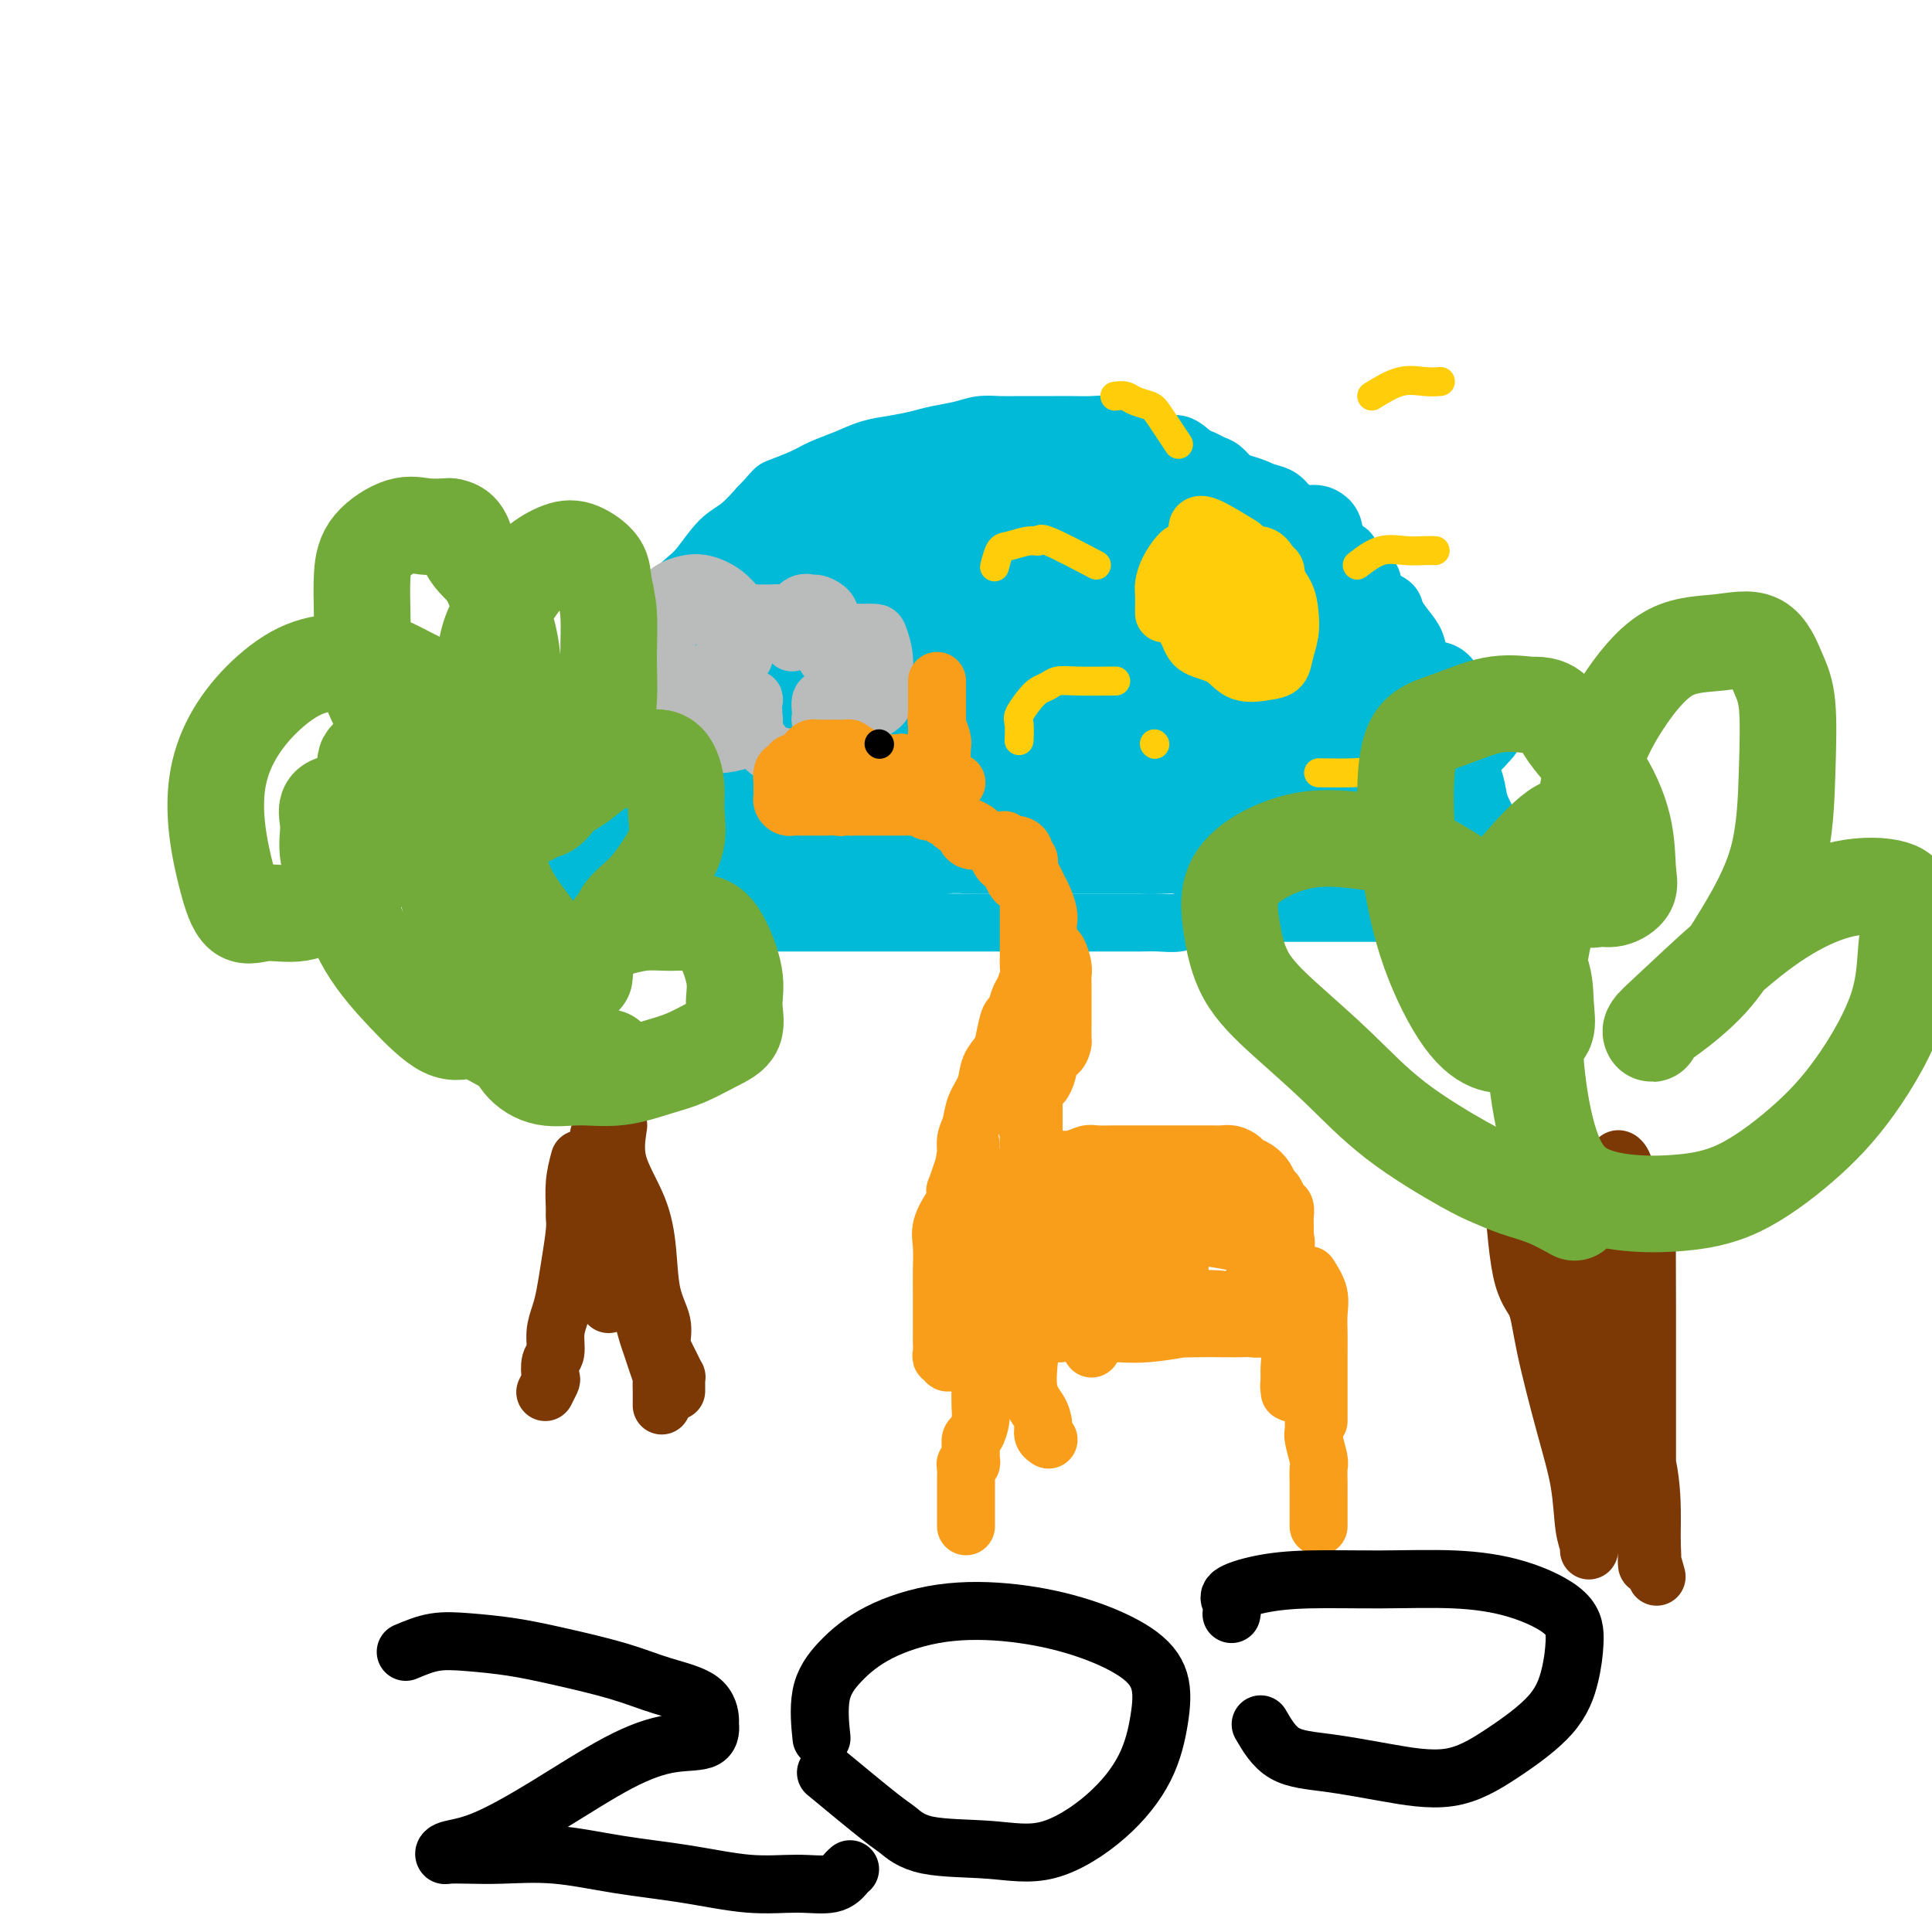
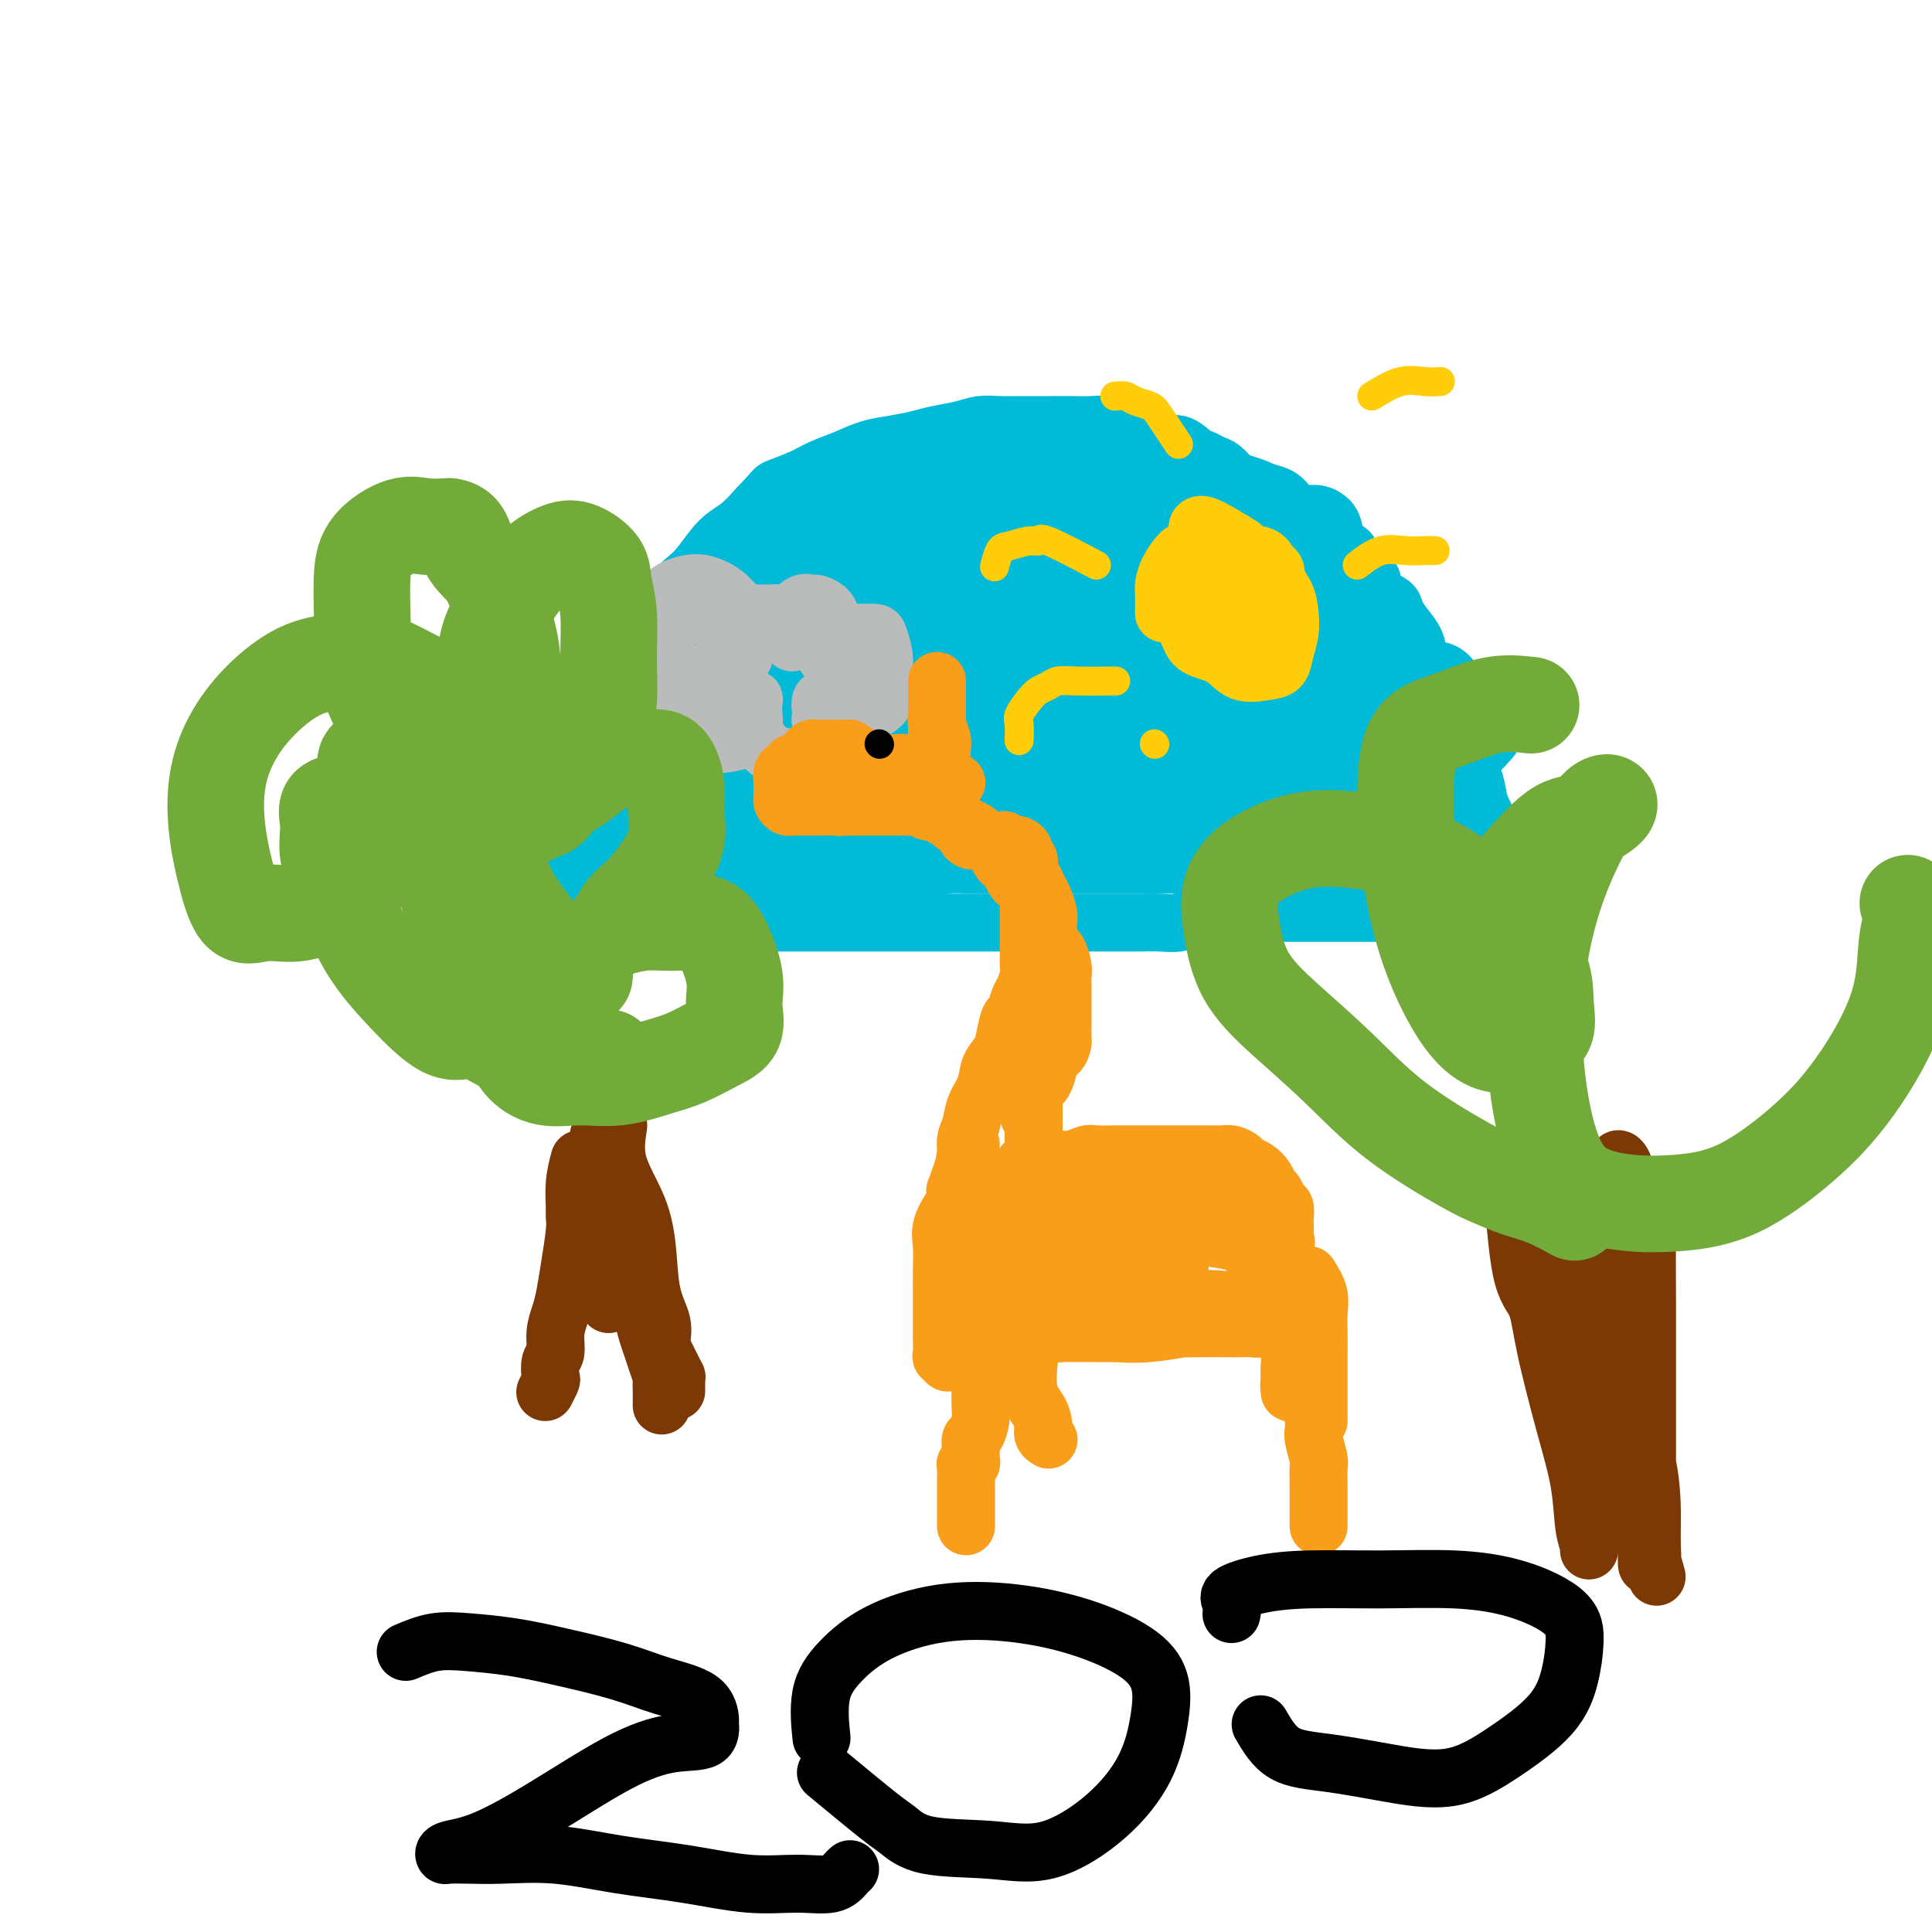
<svg xmlns="http://www.w3.org/2000/svg" viewBox="0 0 400 400" version="1.1">
  <g fill="none" stroke="#00BAD8" stroke-width="12" stroke-linecap="round" stroke-linejoin="round">
    <path d="M114,183c0.423,-0.777 0.845,-1.554 1,-2c0.155,-0.446 0.041,-0.560 0,-1c-0.041,-0.440 -0.011,-1.205 0,-2c0.011,-0.795 0.003,-1.620 0,-2c-0.003,-0.380 -0.001,-0.316 0,-1c0.001,-0.684 0.002,-2.114 0,-3c-0.002,-0.886 -0.008,-1.226 0,-2c0.008,-0.774 0.031,-1.983 0,-3c-0.031,-1.017 -0.116,-1.843 0,-3c0.116,-1.157 0.431,-2.646 1,-4c0.569,-1.354 1.391,-2.574 2,-4c0.609,-1.426 1.006,-3.059 2,-5c0.994,-1.941 2.586,-4.192 4,-6c1.414,-1.808 2.651,-3.173 4,-5c1.349,-1.827 2.811,-4.114 4,-6c1.189,-1.886 2.106,-3.369 3,-5c0.894,-1.631 1.764,-3.408 3,-5c1.236,-1.592 2.837,-2.998 4,-4c1.163,-1.002 1.889,-1.598 3,-3c1.111,-1.402 2.607,-3.608 4,-5c1.393,-1.392 2.684,-1.969 4,-3c1.316,-1.031 2.658,-2.515 4,-4" />
    <path d="M157,105c3.590,-3.750 3.064,-3.624 4,-4c0.936,-0.376 3.333,-1.252 5,-2c1.667,-0.748 2.602,-1.366 4,-2c1.398,-0.634 3.257,-1.283 5,-2c1.743,-0.717 3.369,-1.501 5,-2c1.631,-0.499 3.268,-0.712 5,-1c1.732,-0.288 3.558,-0.652 5,-1c1.442,-0.348 2.499,-0.682 4,-1c1.501,-0.318 3.445,-0.621 5,-1c1.555,-0.379 2.722,-0.834 4,-1c1.278,-0.166 2.666,-0.045 4,0c1.334,0.045 2.614,0.012 4,0c1.386,-0.012 2.877,-0.004 4,0c1.123,0.004 1.877,0.005 3,0c1.123,-0.005 2.616,-0.016 4,0c1.384,0.016 2.658,0.058 4,0c1.342,-0.058 2.753,-0.218 4,0c1.247,0.218 2.329,0.813 3,1c0.671,0.187 0.932,-0.034 2,0c1.068,0.034 2.943,0.324 4,1c1.057,0.676 1.294,1.740 2,2c0.706,0.260 1.880,-0.282 3,0c1.120,0.282 2.187,1.389 3,2c0.813,0.611 1.371,0.727 2,1c0.629,0.273 1.327,0.703 2,1c0.673,0.297 1.321,0.461 2,1c0.679,0.539 1.389,1.454 2,2c0.611,0.546 1.123,0.724 2,1c0.877,0.276 2.121,0.651 3,1c0.879,0.349 1.394,0.671 2,1c0.606,0.329 1.303,0.664 2,1" />
    <path d="M264,103c4.306,2.493 2.571,2.225 2,2c-0.571,-0.225 0.022,-0.409 1,0c0.978,0.409 2.340,1.409 3,2c0.660,0.591 0.618,0.773 1,1c0.382,0.227 1.187,0.497 2,1c0.813,0.503 1.635,1.237 2,2c0.365,0.763 0.273,1.554 1,2c0.727,0.446 2.273,0.546 3,1c0.727,0.454 0.636,1.263 1,2c0.364,0.737 1.182,1.404 2,2c0.818,0.596 1.636,1.121 2,2c0.364,0.879 0.272,2.111 1,3c0.728,0.889 2.274,1.434 3,2c0.726,0.566 0.632,1.152 1,2c0.368,0.848 1.197,1.960 2,3c0.803,1.040 1.581,2.010 2,3c0.419,0.990 0.478,2.000 1,3c0.522,1.000 1.506,1.989 2,3c0.494,1.011 0.499,2.045 1,3c0.501,0.955 1.500,1.833 2,3c0.500,1.167 0.501,2.623 1,4c0.499,1.377 1.495,2.674 2,4c0.505,1.326 0.520,2.680 1,4c0.480,1.320 1.424,2.606 2,4c0.576,1.394 0.785,2.898 1,4c0.215,1.102 0.435,1.804 1,3c0.565,1.196 1.475,2.887 2,4c0.525,1.113 0.667,1.649 1,3c0.333,1.351 0.859,3.518 1,5c0.141,1.482 -0.103,2.281 0,3c0.103,0.719 0.551,1.360 1,2" />
    <path d="M312,185c3.167,8.676 1.585,4.367 1,3c-0.585,-1.367 -0.173,0.208 0,1c0.173,0.792 0.107,0.800 0,1c-0.107,0.200 -0.255,0.590 0,1c0.255,0.410 0.913,0.839 1,1c0.087,0.161 -0.399,0.055 -1,0c-0.601,-0.055 -1.319,-0.057 -2,0c-0.681,0.057 -1.327,0.173 -2,0c-0.673,-0.173 -1.373,-0.635 -2,-1c-0.627,-0.365 -1.182,-0.634 -2,-1c-0.818,-0.366 -1.900,-0.830 -3,-1c-1.100,-0.170 -2.219,-0.046 -3,0c-0.781,0.046 -1.223,0.012 -2,0c-0.777,-0.012 -1.888,-0.003 -3,0c-1.112,0.003 -2.226,0.001 -3,0c-0.774,-0.001 -1.207,-0.000 -2,0c-0.793,0.000 -1.944,0.000 -3,0c-1.056,-0.000 -2.015,-0.000 -3,0c-0.985,0.000 -1.996,0.000 -3,0c-1.004,-0.000 -2.001,-0.000 -3,0c-0.999,0.000 -1.999,0.000 -3,0c-1.001,-0.000 -2.003,-0.000 -3,0c-0.997,0.000 -1.989,0.000 -3,0c-1.011,-0.000 -2.041,-0.000 -3,0c-0.959,0.000 -1.845,0.000 -3,0c-1.155,-0.000 -2.577,-0.000 -4,0" />
    <path d="M258,189c-7.299,-0.065 -3.547,-0.228 -3,0c0.547,0.228 -2.111,0.846 -4,1c-1.889,0.154 -3.009,-0.155 -4,0c-0.991,0.155 -1.853,0.774 -3,1c-1.147,0.226 -2.578,0.061 -4,0c-1.422,-0.061 -2.834,-0.016 -4,0c-1.166,0.016 -2.087,0.004 -3,0c-0.913,-0.004 -1.818,-0.001 -3,0c-1.182,0.001 -2.641,0.000 -4,0c-1.359,-0.000 -2.617,-0.000 -4,0c-1.383,0.000 -2.890,0.000 -4,0c-1.110,-0.000 -1.822,-0.000 -3,0c-1.178,0.000 -2.822,0.000 -4,0c-1.178,-0.000 -1.890,-0.000 -3,0c-1.110,0.000 -2.617,0.000 -4,0c-1.383,-0.000 -2.642,-0.000 -4,0c-1.358,0.000 -2.817,0.000 -4,0c-1.183,-0.000 -2.092,-0.000 -3,0c-0.908,0.000 -1.817,0.000 -3,0c-1.183,-0.000 -2.640,-0.000 -4,0c-1.360,0.000 -2.622,0.000 -4,0c-1.378,-0.000 -2.871,-0.000 -4,0c-1.129,0.000 -1.894,0.000 -3,0c-1.106,-0.000 -2.554,-0.000 -4,0c-1.446,0.000 -2.890,0.000 -4,0c-1.110,-0.000 -1.885,-0.000 -3,0c-1.115,0.000 -2.569,0.000 -4,0c-1.431,0.000 -2.837,-0.000 -4,0c-1.163,0.000 -2.082,-0.000 -3,0c-0.918,0.000 -1.834,-0.000 -3,0c-1.166,0.000 -2.583,0.000 -4,0" />
    <path d="M146,191c-17.866,0.309 -6.529,0.083 -3,0c3.529,-0.083 -0.748,-0.022 -3,0c-2.252,0.022 -2.477,0.006 -3,0c-0.523,-0.006 -1.344,-0.002 -2,0c-0.656,0.002 -1.145,0.000 -2,0c-0.855,-0.000 -2.074,-0.000 -3,0c-0.926,0.000 -1.558,0.001 -2,0c-0.442,-0.001 -0.693,-0.003 -1,0c-0.307,0.003 -0.670,0.012 -1,0c-0.330,-0.012 -0.625,-0.044 -1,0c-0.375,0.044 -0.828,0.164 -1,0c-0.172,-0.164 -0.061,-0.611 0,-1c0.061,-0.389 0.073,-0.718 0,-1c-0.073,-0.282 -0.230,-0.516 0,-1c0.230,-0.484 0.846,-1.217 1,-2c0.154,-0.783 -0.155,-1.615 0,-2c0.155,-0.385 0.774,-0.323 1,-1c0.226,-0.677 0.061,-2.095 0,-3c-0.061,-0.905 -0.016,-1.299 0,-2c0.016,-0.701 0.004,-1.710 0,-3c-0.004,-1.290 -0.001,-2.862 0,-4c0.001,-1.138 -0.000,-1.841 0,-3c0.000,-1.159 0.003,-2.774 0,-4c-0.003,-1.226 -0.011,-2.062 0,-3c0.011,-0.938 0.042,-1.977 0,-3c-0.042,-1.023 -0.156,-2.029 0,-3c0.156,-0.971 0.580,-1.907 1,-3c0.420,-1.093 0.834,-2.345 1,-3c0.166,-0.655 0.083,-0.715 0,-1c-0.083,-0.285 -0.167,-0.796 0,-1c0.167,-0.204 0.583,-0.102 1,0" />
    <path d="M129,147c0.833,-7.333 0.417,-3.667 0,0" />
  </g>
  <g fill="none" stroke="#00BAD8" stroke-width="20" stroke-linecap="round" stroke-linejoin="round">
    <path d="M179,127c1.868,-3.788 3.735,-7.576 5,-9c1.265,-1.424 1.927,-0.486 1,0c-0.927,0.486 -3.444,0.518 -5,1c-1.556,0.482 -2.151,1.413 -3,2c-0.849,0.587 -1.952,0.830 -5,3c-3.048,2.170 -8.041,6.268 -13,11c-4.959,4.732 -9.885,10.099 -13,14c-3.115,3.901 -4.419,6.335 -5,8c-0.581,1.665 -0.438,2.562 0,3c0.438,0.438 1.171,0.416 3,0c1.829,-0.416 4.752,-1.225 8,-3c3.248,-1.775 6.819,-4.514 12,-8c5.181,-3.486 11.972,-7.718 17,-12c5.028,-4.282 8.292,-8.613 11,-12c2.708,-3.387 4.861,-5.828 6,-8c1.139,-2.172 1.263,-4.074 1,-5c-0.263,-0.926 -0.912,-0.875 -3,-1c-2.088,-0.125 -5.615,-0.425 -9,0c-3.385,0.425 -6.629,1.574 -11,3c-4.371,1.426 -9.869,3.128 -15,6c-5.131,2.872 -9.894,6.913 -15,11c-5.106,4.087 -10.553,8.219 -14,12c-3.447,3.781 -4.893,7.209 -6,10c-1.107,2.791 -1.875,4.944 -2,6c-0.125,1.056 0.393,1.016 2,1c1.607,-0.016 4.304,-0.008 7,0" />
    <path d="M133,160c3.097,-0.422 6.338,-1.977 11,-4c4.662,-2.023 10.744,-4.513 16,-8c5.256,-3.487 9.686,-7.972 14,-12c4.314,-4.028 8.512,-7.601 12,-11c3.488,-3.399 6.267,-6.625 8,-9c1.733,-2.375 2.420,-3.899 3,-5c0.580,-1.101 1.052,-1.779 1,-2c-0.052,-0.221 -0.627,0.014 -2,0c-1.373,-0.014 -3.544,-0.276 -6,0c-2.456,0.276 -5.198,1.092 -8,2c-2.802,0.908 -5.664,1.908 -9,4c-3.336,2.092 -7.146,5.277 -11,8c-3.854,2.723 -7.751,4.985 -11,8c-3.249,3.015 -5.848,6.783 -8,10c-2.152,3.217 -3.855,5.885 -5,8c-1.145,2.115 -1.731,3.679 -2,5c-0.269,1.321 -0.223,2.398 0,3c0.223,0.602 0.621,0.727 1,1c0.379,0.273 0.738,0.694 2,0c1.262,-0.694 3.428,-2.503 5,-4c1.572,-1.497 2.550,-2.684 4,-4c1.450,-1.316 3.374,-2.763 5,-4c1.626,-1.237 2.956,-2.266 4,-4c1.044,-1.734 1.804,-4.173 3,-6c1.196,-1.827 2.830,-3.042 4,-5c1.170,-1.958 1.878,-4.660 3,-7c1.122,-2.340 2.660,-4.318 4,-6c1.340,-1.682 2.483,-3.070 4,-5c1.517,-1.930 3.408,-4.404 5,-6c1.592,-1.596 2.883,-2.313 4,-3c1.117,-0.687 2.058,-1.343 3,-2" />
    <path d="M187,102c3.207,-2.699 3.224,-1.445 4,-1c0.776,0.445 2.310,0.082 4,0c1.690,-0.082 3.536,0.118 5,0c1.464,-0.118 2.547,-0.553 4,-1c1.453,-0.447 3.277,-0.904 5,-1c1.723,-0.096 3.345,0.171 5,0c1.655,-0.171 3.341,-0.779 5,-1c1.659,-0.221 3.289,-0.056 5,0c1.711,0.056 3.501,0.004 5,0c1.499,-0.004 2.707,0.041 4,0c1.293,-0.041 2.672,-0.166 4,0c1.328,0.166 2.606,0.625 4,1c1.394,0.375 2.905,0.666 4,1c1.095,0.334 1.773,0.712 3,1c1.227,0.288 3.002,0.485 4,1c0.998,0.515 1.219,1.347 2,2c0.781,0.653 2.123,1.126 3,2c0.877,0.874 1.288,2.148 2,3c0.712,0.852 1.725,1.281 3,2c1.275,0.719 2.810,1.728 4,3c1.190,1.272 2.033,2.807 3,4c0.967,1.193 2.059,2.042 3,3c0.941,0.958 1.732,2.024 3,3c1.268,0.976 3.012,1.863 4,3c0.988,1.137 1.220,2.526 2,4c0.780,1.474 2.110,3.034 3,5c0.890,1.966 1.341,4.339 2,6c0.659,1.661 1.527,2.610 2,4c0.473,1.390 0.550,3.220 1,5c0.450,1.780 1.271,3.508 2,5c0.729,1.492 1.364,2.746 2,4" />
    <path d="M293,160c2.344,5.806 1.203,3.819 1,4c-0.203,0.181 0.533,2.528 1,4c0.467,1.472 0.665,2.067 1,3c0.335,0.933 0.808,2.204 1,3c0.192,0.796 0.104,1.117 0,2c-0.104,0.883 -0.226,2.328 0,3c0.226,0.672 0.798,0.569 1,1c0.202,0.431 0.035,1.394 0,2c-0.035,0.606 0.063,0.854 0,1c-0.063,0.146 -0.288,0.191 -1,0c-0.712,-0.191 -1.911,-0.619 -3,-1c-1.089,-0.381 -2.068,-0.714 -3,-1c-0.932,-0.286 -1.818,-0.525 -3,-1c-1.182,-0.475 -2.660,-1.185 -4,-2c-1.340,-0.815 -2.543,-1.735 -4,-2c-1.457,-0.265 -3.168,0.125 -5,0c-1.832,-0.125 -3.785,-0.766 -6,-1c-2.215,-0.234 -4.692,-0.063 -7,0c-2.308,0.063 -4.446,0.017 -7,0c-2.554,-0.017 -5.525,-0.005 -8,0c-2.475,0.005 -4.453,0.001 -7,0c-2.547,-0.001 -5.663,-0.000 -8,0c-2.337,0.000 -3.895,0.000 -6,0c-2.105,-0.000 -4.757,-0.001 -7,0c-2.243,0.001 -4.076,0.003 -6,0c-1.924,-0.003 -3.938,-0.011 -6,0c-2.062,0.011 -4.170,0.041 -6,0c-1.830,-0.041 -3.380,-0.155 -5,0c-1.620,0.155 -3.310,0.577 -5,1" />
    <path d="M191,176c-13.025,0.152 -6.588,0.031 -5,0c1.588,-0.031 -1.674,0.030 -4,0c-2.326,-0.030 -3.717,-0.149 -5,0c-1.283,0.149 -2.457,0.565 -4,1c-1.543,0.435 -3.456,0.887 -5,1c-1.544,0.113 -2.720,-0.113 -4,0c-1.280,0.113 -2.663,0.566 -4,1c-1.337,0.434 -2.627,0.848 -4,1c-1.373,0.152 -2.828,0.041 -4,0c-1.172,-0.041 -2.061,-0.012 -3,0c-0.939,0.012 -1.928,0.007 -3,0c-1.072,-0.007 -2.227,-0.016 -3,0c-0.773,0.016 -1.166,0.057 -2,0c-0.834,-0.057 -2.110,-0.211 -3,0c-0.890,0.211 -1.394,0.789 -2,1c-0.606,0.211 -1.314,0.057 -2,0c-0.686,-0.057 -1.350,-0.015 -2,0c-0.650,0.015 -1.285,0.004 -2,0c-0.715,-0.004 -1.511,-0.001 -2,0c-0.489,0.001 -0.670,0.000 -1,0c-0.330,-0.000 -0.809,-0.000 -1,0c-0.191,0.000 -0.096,0.000 0,0" />
    <path d="M119,182c0.235,0.901 0.471,1.803 1,2c0.529,0.197 1.353,-0.310 2,-1c0.647,-0.690 1.117,-1.562 2,-3c0.883,-1.438 2.178,-3.442 3,-5c0.822,-1.558 1.172,-2.671 2,-4c0.828,-1.329 2.135,-2.875 3,-5c0.865,-2.125 1.287,-4.829 2,-7c0.713,-2.171 1.715,-3.809 3,-6c1.285,-2.191 2.853,-4.935 4,-7c1.147,-2.065 1.873,-3.451 3,-5c1.127,-1.549 2.654,-3.260 4,-5c1.346,-1.740 2.513,-3.509 4,-5c1.487,-1.491 3.296,-2.702 5,-4c1.704,-1.298 3.302,-2.681 5,-4c1.698,-1.319 3.497,-2.574 6,-4c2.503,-1.426 5.712,-3.023 8,-4c2.288,-0.977 3.656,-1.333 6,-2c2.344,-0.667 5.665,-1.644 8,-2c2.335,-0.356 3.683,-0.092 6,0c2.317,0.092 5.601,0.011 8,0c2.399,-0.011 3.911,0.049 6,0c2.089,-0.049 4.755,-0.205 7,0c2.245,0.205 4.070,0.773 6,1c1.930,0.227 3.965,0.114 6,0" />
    <path d="M229,112c6.833,0.155 4.416,0.043 4,0c-0.416,-0.043 1.168,-0.015 2,0c0.832,0.015 0.913,0.019 1,0c0.087,-0.019 0.182,-0.060 -1,0c-1.182,0.060 -3.640,0.220 -6,0c-2.360,-0.220 -4.621,-0.821 -7,-1c-2.379,-0.179 -4.874,0.064 -8,0c-3.126,-0.064 -6.882,-0.435 -11,0c-4.118,0.435 -8.596,1.674 -13,3c-4.404,1.326 -8.732,2.737 -13,5c-4.268,2.263 -8.474,5.377 -13,9c-4.526,3.623 -9.372,7.756 -13,12c-3.628,4.244 -6.037,8.601 -9,13c-2.963,4.399 -6.480,8.842 -8,12c-1.520,3.158 -1.045,5.031 -1,6c0.045,0.969 -0.341,1.036 1,1c1.341,-0.036 4.408,-0.173 8,0c3.592,0.173 7.708,0.658 12,0c4.292,-0.658 8.759,-2.459 15,-5c6.241,-2.541 14.255,-5.821 21,-9c6.745,-3.179 12.220,-6.257 19,-10c6.780,-3.743 14.864,-8.150 21,-12c6.136,-3.850 10.324,-7.144 14,-10c3.676,-2.856 6.840,-5.274 9,-7c2.160,-1.726 3.316,-2.761 3,-3c-0.316,-0.239 -2.105,0.317 -5,1c-2.895,0.683 -6.895,1.491 -12,4c-5.105,2.509 -11.316,6.717 -18,11c-6.684,4.283 -13.842,8.642 -21,13" />
    <path d="M200,145c-9.294,6.591 -13.028,11.067 -17,15c-3.972,3.933 -8.181,7.321 -10,9c-1.819,1.679 -1.247,1.648 -1,2c0.247,0.352 0.169,1.086 2,1c1.831,-0.086 5.572,-0.992 10,-3c4.428,-2.008 9.544,-5.119 16,-9c6.456,-3.881 14.254,-8.531 22,-14c7.746,-5.469 15.442,-11.758 21,-17c5.558,-5.242 8.979,-9.437 12,-13c3.021,-3.563 5.643,-6.496 7,-8c1.357,-1.504 1.448,-1.581 0,-2c-1.448,-0.419 -4.434,-1.180 -8,0c-3.566,1.180 -7.712,4.301 -14,8c-6.288,3.699 -14.716,7.975 -23,13c-8.284,5.025 -16.422,10.800 -23,16c-6.578,5.200 -11.594,9.825 -15,13c-3.406,3.175 -5.202,4.899 -6,6c-0.798,1.101 -0.598,1.580 0,2c0.598,0.420 1.592,0.780 4,0c2.408,-0.780 6.228,-2.701 11,-6c4.772,-3.299 10.494,-7.976 17,-13c6.506,-5.024 13.795,-10.393 20,-16c6.205,-5.607 11.324,-11.451 15,-16c3.676,-4.549 5.907,-7.803 7,-10c1.093,-2.197 1.047,-3.337 0,-4c-1.047,-0.663 -3.096,-0.851 -6,0c-2.904,0.851 -6.665,2.739 -12,6c-5.335,3.261 -12.244,7.895 -19,13c-6.756,5.105 -13.357,10.682 -19,16c-5.643,5.318 -10.326,10.377 -13,14c-2.674,3.623 -3.337,5.812 -4,8" />
    <path d="M174,156c-2.735,3.814 -1.072,2.351 1,2c2.072,-0.351 4.551,0.412 9,0c4.449,-0.412 10.866,-1.997 18,-5c7.134,-3.003 14.985,-7.422 23,-12c8.015,-4.578 16.193,-9.315 23,-14c6.807,-4.685 12.244,-9.318 16,-12c3.756,-2.682 5.832,-3.411 7,-4c1.168,-0.589 1.429,-1.037 1,0c-0.429,1.037 -1.548,3.558 -4,5c-2.452,1.442 -6.237,1.805 -11,5c-4.763,3.195 -10.505,9.221 -16,15c-5.495,5.779 -10.744,11.311 -15,16c-4.256,4.689 -7.519,8.533 -9,11c-1.481,2.467 -1.179,3.555 -1,4c0.179,0.445 0.234,0.246 2,0c1.766,-0.246 5.241,-0.541 9,-2c3.759,-1.459 7.802,-4.083 13,-7c5.198,-2.917 11.551,-6.128 17,-10c5.449,-3.872 9.992,-8.404 14,-12c4.008,-3.596 7.479,-6.255 9,-8c1.521,-1.745 1.091,-2.577 1,-3c-0.091,-0.423 0.157,-0.437 -1,0c-1.157,0.437 -3.718,1.325 -7,3c-3.282,1.675 -7.285,4.137 -11,7c-3.715,2.863 -7.143,6.126 -11,10c-3.857,3.874 -8.141,8.359 -11,12c-2.859,3.641 -4.291,6.437 -5,8c-0.709,1.563 -0.695,1.893 0,2c0.695,0.107 2.072,-0.010 5,0c2.928,0.010 7.408,0.146 12,-1c4.592,-1.146 9.296,-3.573 14,-6" />
    <path d="M266,160c5.318,-2.633 11.613,-6.216 17,-9c5.387,-2.784 9.865,-4.770 12,-6c2.135,-1.230 1.925,-1.705 2,-2c0.075,-0.295 0.433,-0.412 -1,0c-1.433,0.412 -4.659,1.352 -8,3c-3.341,1.648 -6.798,4.003 -11,7c-4.202,2.997 -9.149,6.637 -13,10c-3.851,3.363 -6.606,6.448 -8,8c-1.394,1.552 -1.427,1.569 -1,2c0.427,0.431 1.313,1.276 3,1c1.687,-0.276 4.174,-1.673 7,-3c2.826,-1.327 5.989,-2.583 10,-4c4.011,-1.417 8.869,-2.996 13,-5c4.131,-2.004 7.534,-4.432 10,-6c2.466,-1.568 3.994,-2.276 5,-3c1.006,-0.724 1.491,-1.464 2,-2c0.509,-0.536 1.043,-0.867 0,-1c-1.043,-0.133 -3.662,-0.068 -6,0c-2.338,0.068 -4.395,0.137 -7,0c-2.605,-0.137 -5.758,-0.482 -9,-1c-3.242,-0.518 -6.574,-1.211 -10,-2c-3.426,-0.789 -6.946,-1.676 -10,-3c-3.054,-1.324 -5.642,-3.086 -8,-5c-2.358,-1.914 -4.487,-3.978 -7,-6c-2.513,-2.022 -5.409,-4.000 -8,-6c-2.591,-2.000 -4.876,-4.021 -7,-6c-2.124,-1.979 -4.089,-3.917 -6,-6c-1.911,-2.083 -3.770,-4.311 -6,-6c-2.230,-1.689 -4.831,-2.839 -7,-4c-2.169,-1.161 -3.905,-2.332 -6,-3c-2.095,-0.668 -4.547,-0.834 -7,-1" />
    <path d="M201,101c-4.332,-1.467 -5.161,-1.134 -7,-1c-1.839,0.134 -4.687,0.069 -7,0c-2.313,-0.069 -4.091,-0.141 -6,0c-1.909,0.141 -3.949,0.494 -6,1c-2.051,0.506 -4.114,1.166 -6,2c-1.886,0.834 -3.594,1.842 -5,3c-1.406,1.158 -2.510,2.465 -4,4c-1.490,1.535 -3.366,3.298 -5,5c-1.634,1.702 -3.026,3.343 -4,5c-0.974,1.657 -1.532,3.331 -2,5c-0.468,1.669 -0.848,3.334 -1,4c-0.152,0.666 -0.076,0.333 0,0" />
  </g>
  <g fill="none" stroke="#FFCD0A" stroke-width="12" stroke-linecap="round" stroke-linejoin="round">
    <path d="M247,118c0.018,1.185 0.036,2.370 0,3c-0.036,0.630 -0.127,0.705 0,1c0.127,0.295 0.472,0.811 1,1c0.528,0.189 1.241,0.050 2,0c0.759,-0.050 1.566,-0.012 2,0c0.434,0.012 0.494,-0.004 1,0c0.506,0.004 1.456,0.026 2,0c0.544,-0.026 0.681,-0.101 1,0c0.319,0.101 0.821,0.377 1,0c0.179,-0.377 0.037,-1.407 0,-2c-0.037,-0.593 0.031,-0.747 0,-1c-0.031,-0.253 -0.161,-0.604 0,-1c0.161,-0.396 0.615,-0.838 0,-1c-0.615,-0.162 -2.297,-0.043 -3,0c-0.703,0.043 -0.426,0.010 -1,0c-0.574,-0.010 -2.000,0.002 -3,0c-1.000,-0.002 -1.574,-0.018 -2,0c-0.426,0.018 -0.702,0.069 -1,0c-0.298,-0.069 -0.616,-0.259 -1,0c-0.384,0.259 -0.835,0.966 -1,2c-0.165,1.034 -0.044,2.394 0,3c0.044,0.606 0.013,0.459 0,1c-0.013,0.541 -0.006,1.771 0,3" />
    <path d="M245,127c-0.185,1.570 0.354,0.995 1,1c0.646,0.005 1.399,0.592 2,1c0.601,0.408 1.050,0.639 2,1c0.950,0.361 2.402,0.851 3,1c0.598,0.149 0.342,-0.043 1,0c0.658,0.043 2.228,0.321 3,0c0.772,-0.321 0.744,-1.241 1,-2c0.256,-0.759 0.795,-1.358 1,-2c0.205,-0.642 0.077,-1.329 0,-2c-0.077,-0.671 -0.102,-1.328 0,-2c0.102,-0.672 0.333,-1.361 0,-2c-0.333,-0.639 -1.229,-1.230 -2,-2c-0.771,-0.770 -1.418,-1.721 -2,-2c-0.582,-0.279 -1.098,0.112 -2,0c-0.902,-0.112 -2.189,-0.728 -3,-1c-0.811,-0.272 -1.145,-0.200 -2,0c-0.855,0.200 -2.229,0.529 -3,1c-0.771,0.471 -0.937,1.086 -1,2c-0.063,0.914 -0.022,2.128 0,3c0.022,0.872 0.025,1.404 0,2c-0.025,0.596 -0.079,1.257 0,2c0.079,0.743 0.292,1.567 1,2c0.708,0.433 1.911,0.476 3,1c1.089,0.524 2.065,1.530 3,2c0.935,0.470 1.831,0.406 3,0c1.169,-0.406 2.613,-1.152 3,-2c0.387,-0.848 -0.283,-1.796 0,-3c0.283,-1.204 1.519,-2.663 2,-4c0.481,-1.337 0.206,-2.552 0,-4c-0.206,-1.448 -0.345,-3.128 -1,-4c-0.655,-0.872 -1.828,-0.936 -3,-1" />
    <path d="M255,113c-1.132,-0.710 -1.963,0.016 -3,0c-1.037,-0.016 -2.279,-0.774 -3,0c-0.721,0.774 -0.920,3.078 -1,4c-0.080,0.922 -0.040,0.461 0,0" />
    <path d="M257,113c-2.732,-1.682 -5.464,-3.364 -7,-4c-1.536,-0.636 -1.876,-0.227 -2,0c-0.124,0.227 -0.031,0.273 0,1c0.031,0.727 -0.001,2.135 0,3c0.001,0.865 0.033,1.189 0,2c-0.033,0.811 -0.132,2.111 0,3c0.132,0.889 0.495,1.366 1,2c0.505,0.634 1.151,1.424 2,2c0.849,0.576 1.902,0.939 3,1c1.098,0.061 2.241,-0.181 3,0c0.759,0.181 1.135,0.785 2,1c0.865,0.215 2.218,0.040 3,0c0.782,-0.040 0.991,0.054 1,0c0.009,-0.054 -0.184,-0.257 0,-1c0.184,-0.743 0.744,-2.026 1,-3c0.256,-0.974 0.208,-1.638 0,-2c-0.208,-0.362 -0.575,-0.423 -1,-1c-0.425,-0.577 -0.908,-1.670 -2,-2c-1.092,-0.330 -2.793,0.102 -4,0c-1.207,-0.102 -1.921,-0.739 -3,-1c-1.079,-0.261 -2.525,-0.147 -4,0c-1.475,0.147 -2.981,0.326 -4,1c-1.019,0.674 -1.552,1.844 -2,3c-0.448,1.156 -0.811,2.300 -1,3c-0.189,0.700 -0.205,0.958 0,2c0.205,1.042 0.630,2.869 1,4c0.370,1.131 0.685,1.565 1,2" />
    <path d="M245,129c0.559,1.521 0.958,1.324 2,2c1.042,0.676 2.727,2.224 4,3c1.273,0.776 2.134,0.781 3,1c0.866,0.219 1.739,0.651 3,1c1.261,0.349 2.912,0.614 4,0c1.088,-0.614 1.613,-2.108 2,-3c0.387,-0.892 0.634,-1.182 1,-2c0.366,-0.818 0.849,-2.163 1,-3c0.151,-0.837 -0.031,-1.166 0,-2c0.031,-0.834 0.273,-2.175 0,-3c-0.273,-0.825 -1.063,-1.135 -2,-2c-0.937,-0.865 -2.022,-2.286 -3,-3c-0.978,-0.714 -1.849,-0.722 -3,-1c-1.151,-0.278 -2.582,-0.826 -4,-1c-1.418,-0.174 -2.824,0.025 -4,0c-1.176,-0.025 -2.121,-0.276 -3,0c-0.879,0.276 -1.693,1.077 -2,2c-0.307,0.923 -0.107,1.966 0,3c0.107,1.034 0.122,2.057 0,3c-0.122,0.943 -0.379,1.805 0,3c0.379,1.195 1.396,2.723 2,4c0.604,1.277 0.796,2.302 2,3c1.204,0.698 3.422,1.069 5,2c1.578,0.931 2.518,2.424 4,3c1.482,0.576 3.508,0.237 5,0c1.492,-0.237 2.451,-0.373 3,-1c0.549,-0.627 0.689,-1.745 1,-3c0.311,-1.255 0.795,-2.646 1,-4c0.205,-1.354 0.132,-2.672 0,-4c-0.132,-1.328 -0.323,-2.665 -1,-4c-0.677,-1.335 -1.838,-2.667 -3,-4" />
    <path d="M263,119c-1.271,-1.508 -2.448,-1.278 -4,-2c-1.552,-0.722 -3.480,-2.395 -5,-3c-1.520,-0.605 -2.632,-0.142 -4,0c-1.368,0.142 -2.994,-0.038 -4,0c-1.006,0.038 -1.394,0.294 -2,1c-0.606,0.706 -1.430,1.864 -2,3c-0.570,1.136 -0.885,2.252 -1,3c-0.115,0.748 -0.031,1.128 0,2c0.031,0.872 0.008,2.235 0,3c-0.008,0.765 -0.002,0.933 0,1c0.002,0.067 0.001,0.034 0,0" />
  </g>
  <g fill="none" stroke="#FFCD0A" stroke-width="6" stroke-linecap="round" stroke-linejoin="round">
    <path d="M244,92c-1.543,-2.332 -3.086,-4.663 -4,-6c-0.914,-1.337 -1.198,-1.679 -2,-2c-0.802,-0.321 -2.122,-0.622 -3,-1c-0.878,-0.378 -1.313,-0.832 -2,-1c-0.687,-0.168 -1.625,-0.048 -2,0c-0.375,0.048 -0.188,0.024 0,0" />
    <path d="M227,117c-4.032,-2.121 -8.064,-4.242 -10,-5c-1.936,-0.758 -1.776,-0.154 -2,0c-0.224,0.154 -0.831,-0.144 -2,0c-1.169,0.144 -2.901,0.729 -4,1c-1.099,0.271 -1.565,0.227 -2,1c-0.435,0.773 -0.839,2.364 -1,3c-0.161,0.636 -0.081,0.318 0,0" />
    <path d="M231,141c-2.976,0.025 -5.952,0.050 -8,0c-2.048,-0.050 -3.169,-0.175 -4,0c-0.831,0.175 -1.371,0.650 -2,1c-0.629,0.350 -1.345,0.574 -2,1c-0.655,0.426 -1.247,1.053 -2,2c-0.753,0.947 -1.666,2.213 -2,3c-0.334,0.787 -0.090,1.097 0,2c0.090,0.903 0.026,2.401 0,3c-0.026,0.599 -0.013,0.300 0,0" />
    <path d="M239,154c0.000,0.000 0.100,0.100 0.1,0.1" />
-     <path d="M273,160c2.655,0.030 5.310,0.060 7,0c1.690,-0.060 2.417,-0.208 4,0c1.583,0.208 4.024,0.774 5,1c0.976,0.226 0.488,0.113 0,0" />
    <path d="M281,117c1.652,-1.268 3.305,-2.536 5,-3c1.695,-0.464 3.434,-0.124 5,0c1.566,0.124 2.960,0.033 4,0c1.040,-0.033 1.726,-0.010 2,0c0.274,0.010 0.137,0.005 0,0" />
    <path d="M284,82c2.060,-1.268 4.119,-2.536 6,-3c1.881,-0.464 3.583,-0.125 5,0c1.417,0.125 2.548,0.036 3,0c0.452,-0.036 0.226,-0.018 0,0" />
  </g>
  <g fill="none" stroke="#BABBBB" stroke-width="12" stroke-linecap="round" stroke-linejoin="round">
    <path d="M154,136c-0.436,-3.268 -0.872,-6.536 -1,-8c-0.128,-1.464 0.053,-1.124 0,-1c-0.053,0.124 -0.341,0.033 0,0c0.341,-0.033 1.310,-0.007 2,0c0.690,0.007 1.102,-0.006 2,0c0.898,0.006 2.283,0.029 3,0c0.717,-0.029 0.767,-0.110 1,0c0.233,0.110 0.651,0.413 1,1c0.349,0.587 0.629,1.459 1,2c0.371,0.541 0.832,0.751 1,1c0.168,0.249 0.044,0.538 0,1c-0.044,0.462 -0.006,1.097 0,1c0.006,-0.097 -0.020,-0.926 0,-2c0.020,-1.074 0.084,-2.394 0,-3c-0.084,-0.606 -0.317,-0.500 0,-1c0.317,-0.500 1.185,-1.607 2,-2c0.815,-0.393 1.577,-0.071 2,0c0.423,0.071 0.506,-0.108 1,0c0.494,0.108 1.401,0.503 2,1c0.599,0.497 0.892,1.095 1,2c0.108,0.905 0.031,2.116 0,3c-0.031,0.884 -0.015,1.442 0,2" />
    <path d="M172,133c-0.016,1.173 -0.055,1.604 0,2c0.055,0.396 0.206,0.757 0,1c-0.206,0.243 -0.768,0.366 -1,0c-0.232,-0.366 -0.132,-1.223 0,-2c0.132,-0.777 0.297,-1.475 1,-2c0.703,-0.525 1.943,-0.876 3,-1c1.057,-0.124 1.929,-0.022 3,0c1.071,0.022 2.341,-0.037 3,0c0.659,0.037 0.708,0.169 1,1c0.292,0.831 0.826,2.360 1,4c0.174,1.640 -0.012,3.392 0,5c0.012,1.608 0.222,3.072 0,4c-0.222,0.928 -0.876,1.321 -2,2c-1.124,0.679 -2.717,1.645 -4,2c-1.283,0.355 -2.254,0.098 -3,0c-0.746,-0.098 -1.266,-0.035 -2,0c-0.734,0.035 -1.683,0.044 -2,0c-0.317,-0.044 -0.001,-0.142 0,-1c0.001,-0.858 -0.312,-2.476 0,-3c0.312,-0.524 1.250,0.047 2,0c0.750,-0.047 1.311,-0.711 2,-1c0.689,-0.289 1.506,-0.202 2,0c0.494,0.202 0.664,0.521 1,1c0.336,0.479 0.838,1.119 1,2c0.162,0.881 -0.017,2.004 0,3c0.017,0.996 0.231,1.865 0,3c-0.231,1.135 -0.908,2.536 -2,3c-1.092,0.464 -2.598,-0.010 -4,0c-1.402,0.010 -2.701,0.505 -4,1" />
    <path d="M168,157c-2.250,0.645 -2.876,0.257 -4,0c-1.124,-0.257 -2.747,-0.385 -4,-1c-1.253,-0.615 -2.136,-1.719 -3,-3c-0.864,-1.281 -1.710,-2.738 -2,-4c-0.290,-1.262 -0.025,-2.328 0,-3c0.025,-0.672 -0.188,-0.949 0,-1c0.188,-0.051 0.779,0.123 1,0c0.221,-0.123 0.073,-0.542 0,0c-0.073,0.542 -0.070,2.044 0,3c0.070,0.956 0.206,1.367 0,2c-0.206,0.633 -0.754,1.488 -1,2c-0.246,0.512 -0.190,0.679 -1,1c-0.810,0.321 -2.488,0.795 -4,1c-1.512,0.205 -2.860,0.141 -4,0c-1.140,-0.141 -2.072,-0.361 -3,-1c-0.928,-0.639 -1.851,-1.699 -3,-3c-1.149,-1.301 -2.525,-2.845 -3,-4c-0.475,-1.155 -0.051,-1.921 0,-3c0.051,-1.079 -0.272,-2.472 0,-3c0.272,-0.528 1.137,-0.192 2,0c0.863,0.192 1.722,0.241 3,0c1.278,-0.241 2.975,-0.773 4,0c1.025,0.773 1.379,2.850 2,4c0.621,1.150 1.510,1.373 2,2c0.490,0.627 0.582,1.660 0,2c-0.582,0.340 -1.836,-0.012 -3,0c-1.164,0.012 -2.236,0.388 -3,0c-0.764,-0.388 -1.218,-1.539 -2,-3c-0.782,-1.461 -1.891,-3.230 -3,-5" />
    <path d="M139,140c-1.014,-2.229 -1.048,-3.800 -1,-6c0.048,-2.200 0.179,-5.029 0,-7c-0.179,-1.971 -0.670,-3.083 0,-4c0.670,-0.917 2.499,-1.640 4,-2c1.501,-0.360 2.675,-0.356 4,0c1.325,0.356 2.802,1.066 4,2c1.198,0.934 2.119,2.093 3,3c0.881,0.907 1.723,1.563 2,2c0.277,0.437 -0.010,0.655 0,1c0.010,0.345 0.318,0.818 0,1c-0.318,0.182 -1.262,0.073 -2,0c-0.738,-0.073 -1.270,-0.111 -2,0c-0.730,0.111 -1.660,0.370 -2,0c-0.340,-0.370 -0.092,-1.369 0,-2c0.092,-0.631 0.026,-0.895 0,-1c-0.026,-0.105 -0.013,-0.053 0,0" />
  </g>
  <g fill="none" stroke="#7C3805" stroke-width="12" stroke-linecap="round" stroke-linejoin="round">
    <path d="M120,240c-0.424,1.596 -0.849,3.191 -1,5c-0.151,1.809 -0.030,3.831 0,5c0.030,1.169 -0.033,1.484 0,2c0.033,0.516 0.163,1.232 0,3c-0.163,1.768 -0.617,4.589 -1,7c-0.383,2.411 -0.695,4.412 -1,6c-0.305,1.588 -0.604,2.762 -1,4c-0.396,1.238 -0.890,2.540 -1,4c-0.110,1.460 0.163,3.078 0,4c-0.163,0.922 -0.762,1.148 -1,2c-0.238,0.852 -0.115,2.332 0,3c0.115,0.668 0.223,0.526 0,1c-0.223,0.474 -0.778,1.564 -1,2c-0.222,0.436 -0.111,0.218 0,0" />
    <path d="M124,235c-0.055,3.099 -0.110,6.198 0,8c0.110,1.802 0.386,2.306 1,3c0.614,0.694 1.565,1.578 2,4c0.435,2.422 0.354,6.381 1,9c0.646,2.619 2.018,3.897 3,6c0.982,2.103 1.573,5.029 2,7c0.427,1.971 0.689,2.985 1,4c0.311,1.015 0.672,2.030 1,3c0.328,0.970 0.624,1.895 1,3c0.376,1.105 0.833,2.391 1,3c0.167,0.609 0.045,0.540 0,1c-0.045,0.460 -0.012,1.447 0,2c0.012,0.553 0.003,0.670 0,1c-0.003,0.330 -0.001,0.872 0,1c0.001,0.128 0.000,-0.158 0,0c-0.000,0.158 -0.000,0.759 0,1c0.000,0.241 0.000,0.120 0,0" />
    <path d="M128,233c-0.396,2.573 -0.792,5.146 0,8c0.792,2.854 2.772,5.989 4,9c1.228,3.011 1.705,5.899 2,9c0.295,3.101 0.407,6.416 1,9c0.593,2.584 1.665,4.437 2,6c0.335,1.563 -0.068,2.835 0,4c0.068,1.165 0.607,2.224 1,3c0.393,0.776 0.641,1.268 1,2c0.359,0.732 0.828,1.702 1,2c0.172,0.298 0.046,-0.078 0,0c-0.046,0.078 -0.012,0.608 0,1c0.012,0.392 0.003,0.644 0,1c-0.003,0.356 -0.001,0.816 0,1c0.001,0.184 0.000,0.092 0,0" />
    <path d="M128,251c-0.845,2.669 -1.691,5.339 -2,7c-0.309,1.661 -0.083,2.315 0,3c0.083,0.685 0.022,1.403 0,2c-0.022,0.597 -0.006,1.074 0,2c0.006,0.926 0.002,2.300 0,3c-0.002,0.700 -0.000,0.727 0,1c0.000,0.273 0.000,0.792 0,1c-0.000,0.208 -0.000,0.104 0,0" />
  </g>
  <g fill="none" stroke="#73AB3A" stroke-width="20" stroke-linecap="round" stroke-linejoin="round">
    <path d="M126,219c-2.189,0.090 -4.378,0.180 -7,0c-2.622,-0.180 -5.678,-0.631 -8,-1c-2.322,-0.369 -3.911,-0.656 -5,-1c-1.089,-0.344 -1.677,-0.746 -4,-2c-2.323,-1.254 -6.380,-3.358 -9,-5c-2.620,-1.642 -3.804,-2.820 -5,-4c-1.196,-1.180 -2.404,-2.362 -3,-3c-0.596,-0.638 -0.580,-0.730 0,-1c0.580,-0.270 1.724,-0.716 3,-1c1.276,-0.284 2.686,-0.404 5,-1c2.314,-0.596 5.533,-1.668 8,-2c2.467,-0.332 4.181,0.074 6,0c1.819,-0.074 3.744,-0.630 5,0c1.256,0.630 1.844,2.445 2,4c0.156,1.555 -0.120,2.850 0,4c0.120,1.150 0.636,2.156 0,3c-0.636,0.844 -2.425,1.528 -4,2c-1.575,0.472 -2.938,0.733 -5,1c-2.062,0.267 -4.824,0.542 -7,1c-2.176,0.458 -3.768,1.100 -6,0c-2.232,-1.100 -5.105,-3.942 -8,-7c-2.895,-3.058 -5.812,-6.332 -8,-10c-2.188,-3.668 -3.647,-7.729 -5,-11c-1.353,-3.271 -2.600,-5.753 -3,-8c-0.400,-2.247 0.047,-4.260 0,-6c-0.047,-1.740 -0.588,-3.208 0,-4c0.588,-0.792 2.304,-0.908 3,-1c0.696,-0.092 0.372,-0.159 1,0c0.628,0.159 2.207,0.543 3,1c0.793,0.457 0.798,0.988 1,2c0.202,1.012 0.601,2.506 1,4" />
    <path d="M77,173c0.357,1.582 0.249,2.538 0,4c-0.249,1.462 -0.640,3.430 -2,5c-1.360,1.570 -3.691,2.742 -6,4c-2.309,1.258 -4.598,2.602 -7,3c-2.402,0.398 -4.919,-0.151 -7,0c-2.081,0.151 -3.728,1.001 -5,0c-1.272,-1.001 -2.171,-3.855 -3,-7c-0.829,-3.145 -1.589,-6.583 -2,-10c-0.411,-3.417 -0.472,-6.814 0,-10c0.472,-3.186 1.478,-6.162 3,-9c1.522,-2.838 3.558,-5.537 6,-8c2.442,-2.463 5.288,-4.691 8,-6c2.712,-1.309 5.290,-1.701 8,-2c2.710,-0.299 5.553,-0.506 8,0c2.447,0.506 4.499,1.724 7,3c2.501,1.276 5.451,2.608 7,4c1.549,1.392 1.698,2.842 2,4c0.302,1.158 0.759,2.024 1,3c0.241,0.976 0.267,2.061 0,3c-0.267,0.939 -0.825,1.731 -1,2c-0.175,0.269 0.034,0.013 -1,0c-1.034,-0.013 -3.310,0.215 -5,0c-1.690,-0.215 -2.793,-0.874 -4,-2c-1.207,-1.126 -2.517,-2.719 -4,-5c-1.483,-2.281 -3.139,-5.249 -4,-9c-0.861,-3.751 -0.927,-8.283 -1,-12c-0.073,-3.717 -0.152,-6.617 0,-9c0.152,-2.383 0.536,-4.247 2,-6c1.464,-1.753 4.010,-3.395 6,-4c1.990,-0.605 3.426,-0.173 5,0c1.574,0.173 3.287,0.086 5,0" />
    <path d="M93,109c3.178,0.310 3.125,3.086 4,5c0.875,1.914 2.680,2.965 4,5c1.320,2.035 2.157,5.053 3,8c0.843,2.947 1.692,5.823 2,9c0.308,3.177 0.073,6.657 0,9c-0.073,2.343 0.015,3.550 0,5c-0.015,1.450 -0.134,3.142 -1,4c-0.866,0.858 -2.480,0.880 -3,1c-0.520,0.120 0.053,0.336 0,0c-0.053,-0.336 -0.731,-1.225 -1,-2c-0.269,-0.775 -0.128,-1.435 0,-3c0.128,-1.565 0.242,-4.034 0,-7c-0.242,-2.966 -0.842,-6.429 0,-10c0.842,-3.571 3.126,-7.250 5,-10c1.874,-2.750 3.338,-4.572 5,-6c1.662,-1.428 3.521,-2.462 5,-3c1.479,-0.538 2.578,-0.580 4,0c1.422,0.580 3.167,1.783 4,3c0.833,1.217 0.756,2.449 1,4c0.244,1.551 0.811,3.422 1,6c0.189,2.578 -0.000,5.861 0,9c0.000,3.139 0.190,6.132 0,9c-0.190,2.868 -0.759,5.611 -2,8c-1.241,2.389 -3.155,4.424 -5,7c-1.845,2.576 -3.622,5.694 -5,7c-1.378,1.306 -2.358,0.800 -3,1c-0.642,0.200 -0.945,1.105 -1,1c-0.055,-0.105 0.139,-1.221 1,-2c0.861,-0.779 2.389,-1.223 4,-2c1.611,-0.777 3.306,-1.889 5,-3" />
    <path d="M120,162c2.384,-1.779 3.844,-3.226 6,-4c2.156,-0.774 5.008,-0.877 7,-1c1.992,-0.123 3.124,-0.268 4,0c0.876,0.268 1.494,0.948 2,2c0.506,1.052 0.899,2.476 1,4c0.101,1.524 -0.089,3.149 0,5c0.089,1.851 0.456,3.929 0,6c-0.456,2.071 -1.734,4.134 -3,6c-1.266,1.866 -2.521,3.534 -4,5c-1.479,1.466 -3.181,2.729 -4,4c-0.819,1.271 -0.756,2.551 -1,3c-0.244,0.449 -0.796,0.066 -1,0c-0.204,-0.066 -0.061,0.183 1,0c1.061,-0.183 3.038,-0.798 5,-1c1.962,-0.202 3.908,0.009 6,0c2.092,-0.009 4.329,-0.238 6,0c1.671,0.238 2.777,0.944 4,3c1.223,2.056 2.562,5.461 3,8c0.438,2.539 -0.025,4.213 0,6c0.025,1.787 0.537,3.688 0,5c-0.537,1.312 -2.122,2.036 -4,3c-1.878,0.964 -4.048,2.169 -6,3c-1.952,0.831 -3.685,1.287 -6,2c-2.315,0.713 -5.213,1.683 -8,2c-2.787,0.317 -5.465,-0.020 -8,0c-2.535,0.020 -4.928,0.398 -7,0c-2.072,-0.398 -3.823,-1.571 -5,-3c-1.177,-1.429 -1.778,-3.116 -2,-5c-0.222,-1.884 -0.063,-3.967 0,-6c0.063,-2.033 0.032,-4.017 0,-6" />
    <path d="M106,203c0.511,-2.417 1.787,-2.459 3,-3c1.213,-0.541 2.363,-1.581 4,-2c1.637,-0.419 3.760,-0.215 5,0c1.240,0.215 1.598,0.443 2,1c0.402,0.557 0.848,1.443 1,2c0.152,0.557 0.011,0.784 0,1c-0.011,0.216 0.109,0.421 -1,0c-1.109,-0.421 -3.445,-1.468 -5,-3c-1.555,-1.532 -2.329,-3.550 -4,-6c-1.671,-2.450 -4.240,-5.331 -6,-9c-1.760,-3.669 -2.710,-8.124 -4,-12c-1.290,-3.876 -2.920,-7.171 -4,-10c-1.080,-2.829 -1.610,-5.191 -2,-6c-0.390,-0.809 -0.640,-0.064 -1,0c-0.360,0.064 -0.828,-0.551 -1,0c-0.172,0.551 -0.047,2.269 0,4c0.047,1.731 0.016,3.474 0,6c-0.016,2.526 -0.016,5.836 0,9c0.016,3.164 0.049,6.182 0,8c-0.049,1.818 -0.178,2.438 0,3c0.178,0.562 0.664,1.068 1,1c0.336,-0.068 0.521,-0.708 1,-2c0.479,-1.292 1.253,-3.236 2,-6c0.747,-2.764 1.466,-6.350 2,-10c0.534,-3.650 0.881,-7.366 1,-11c0.119,-3.634 0.009,-7.185 -1,-9c-1.009,-1.815 -2.917,-1.892 -5,-2c-2.083,-0.108 -4.342,-0.245 -6,0c-1.658,0.245 -2.716,0.874 -4,2c-1.284,1.126 -2.796,2.750 -4,4c-1.204,1.250 -2.102,2.125 -3,3" />
    <path d="M77,156c-1.921,1.785 -1.222,1.746 -1,2c0.222,0.254 -0.033,0.800 0,1c0.033,0.200 0.355,0.054 1,0c0.645,-0.054 1.613,-0.015 2,0c0.387,0.015 0.194,0.008 0,0" />
  </g>
  <g fill="none" stroke="#F99E1B" stroke-width="12" stroke-linecap="round" stroke-linejoin="round">
    <path d="M203,246c-1.275,-1.960 -2.550,-3.921 -3,-5c-0.450,-1.079 -0.075,-1.278 0,-2c0.075,-0.722 -0.150,-1.968 0,-3c0.150,-1.032 0.674,-1.851 1,-3c0.326,-1.149 0.455,-2.627 1,-4c0.545,-1.373 1.508,-2.642 2,-4c0.492,-1.358 0.513,-2.806 1,-4c0.487,-1.194 1.440,-2.134 2,-3c0.560,-0.866 0.727,-1.659 1,-3c0.273,-1.341 0.651,-3.231 1,-4c0.349,-0.769 0.668,-0.419 1,-1c0.332,-0.581 0.677,-2.095 1,-3c0.323,-0.905 0.622,-1.201 1,-2c0.378,-0.799 0.833,-2.101 1,-3c0.167,-0.899 0.045,-1.395 0,-2c-0.045,-0.605 -0.012,-1.318 0,-2c0.012,-0.682 0.003,-1.334 0,-2c-0.003,-0.666 -0.001,-1.347 0,-2c0.001,-0.653 0.000,-1.278 0,-2c-0.000,-0.722 -0.000,-1.541 0,-2c0.000,-0.459 0.000,-0.560 0,-1c-0.000,-0.440 -0.000,-1.220 0,-2" />
    <path d="M213,187c0.048,-2.440 0.168,-1.039 0,-1c-0.168,0.039 -0.622,-1.285 -1,-2c-0.378,-0.715 -0.679,-0.820 -1,-1c-0.321,-0.180 -0.663,-0.433 -1,-1c-0.337,-0.567 -0.668,-1.447 -1,-2c-0.332,-0.553 -0.666,-0.778 -1,-1c-0.334,-0.222 -0.667,-0.441 -1,-1c-0.333,-0.559 -0.665,-1.459 -1,-2c-0.335,-0.541 -0.672,-0.723 -1,-1c-0.328,-0.277 -0.647,-0.648 -1,-1c-0.353,-0.352 -0.741,-0.686 -1,-1c-0.259,-0.314 -0.388,-0.610 -1,-1c-0.612,-0.390 -1.708,-0.874 -2,-1c-0.292,-0.126 0.221,0.106 0,0c-0.221,-0.106 -1.176,-0.549 -2,-1c-0.824,-0.451 -1.516,-0.909 -2,-1c-0.484,-0.091 -0.759,0.186 -1,0c-0.241,-0.186 -0.450,-0.834 -1,-1c-0.550,-0.166 -1.443,0.152 -2,0c-0.557,-0.152 -0.778,-0.773 -1,-1c-0.222,-0.227 -0.444,-0.061 -1,0c-0.556,0.061 -1.444,0.016 -2,0c-0.556,-0.016 -0.778,-0.004 -1,0c-0.222,0.004 -0.445,0.001 -1,0c-0.555,-0.001 -1.443,-0.000 -2,0c-0.557,0.000 -0.783,0.000 -1,0c-0.217,-0.000 -0.426,-0.000 -1,0c-0.574,0.000 -1.515,0.000 -2,0c-0.485,-0.000 -0.515,-0.000 -1,0c-0.485,0.000 -1.424,0.000 -2,0c-0.576,-0.000 -0.788,-0.000 -1,0" />
    <path d="M176,167c-4.439,-0.774 -2.537,-0.207 -2,0c0.537,0.207 -0.292,0.056 -1,0c-0.708,-0.056 -1.294,-0.015 -2,0c-0.706,0.015 -1.533,0.004 -2,0c-0.467,-0.004 -0.573,-0.000 -1,0c-0.427,0.000 -1.176,-0.003 -2,0c-0.824,0.003 -1.723,0.012 -2,0c-0.277,-0.012 0.069,-0.045 0,0c-0.069,0.045 -0.554,0.167 -1,0c-0.446,-0.167 -0.851,-0.623 -1,-1c-0.149,-0.377 -0.040,-0.673 0,-1c0.040,-0.327 0.010,-0.683 0,-1c-0.010,-0.317 -0.000,-0.595 0,-1c0.000,-0.405 -0.010,-0.935 0,-1c0.010,-0.065 0.039,0.337 0,0c-0.039,-0.337 -0.147,-1.414 0,-2c0.147,-0.586 0.550,-0.682 1,-1c0.450,-0.318 0.947,-0.860 1,-1c0.053,-0.140 -0.337,0.120 0,0c0.337,-0.120 1.400,-0.621 2,-1c0.600,-0.379 0.738,-0.638 1,-1c0.262,-0.362 0.647,-0.829 1,-1c0.353,-0.171 0.673,-0.046 1,0c0.327,0.046 0.660,0.012 1,0c0.340,-0.012 0.686,-0.003 1,0c0.314,0.003 0.595,0.000 1,0c0.405,-0.000 0.935,0.003 1,0c0.065,-0.003 -0.333,-0.011 0,0c0.333,0.011 1.397,0.041 2,0c0.603,-0.041 0.744,-0.155 1,0c0.256,0.155 0.628,0.577 1,1" />
    <path d="M177,156c1.051,0.090 0.179,-0.186 0,0c-0.179,0.186 0.333,0.835 1,1c0.667,0.165 1.487,-0.152 2,0c0.513,0.152 0.718,0.773 1,1c0.282,0.227 0.639,0.060 1,0c0.361,-0.060 0.726,-0.012 1,0c0.274,0.012 0.459,-0.012 1,0c0.541,0.012 1.439,0.060 2,0c0.561,-0.060 0.784,-0.227 1,0c0.216,0.227 0.425,0.848 1,1c0.575,0.152 1.516,-0.166 2,0c0.484,0.166 0.511,0.815 1,1c0.489,0.185 1.440,-0.094 2,0c0.560,0.094 0.730,0.561 1,1c0.270,0.439 0.640,0.850 1,1c0.360,0.150 0.708,0.040 1,0c0.292,-0.040 0.527,-0.011 1,0c0.473,0.011 1.183,0.003 1,0c-0.183,-0.003 -1.260,-0.001 -2,0c-0.740,0.001 -1.143,0.000 -2,0c-0.857,-0.000 -2.168,-0.000 -3,0c-0.832,0.000 -1.186,0.000 -2,0c-0.814,-0.000 -2.090,-0.000 -3,0c-0.910,0.000 -1.455,0.000 -2,0" />
    <path d="M184,162c-2.526,0.001 -1.842,0.004 -2,0c-0.158,-0.004 -1.157,-0.016 -2,0c-0.843,0.016 -1.531,0.061 -2,0c-0.469,-0.061 -0.718,-0.227 -1,0c-0.282,0.227 -0.596,0.849 0,1c0.596,0.151 2.103,-0.167 3,0c0.897,0.167 1.185,0.819 2,1c0.815,0.181 2.159,-0.109 3,0c0.841,0.109 1.181,0.618 2,1c0.819,0.382 2.118,0.639 3,1c0.882,0.361 1.346,0.827 2,1c0.654,0.173 1.497,0.055 2,0c0.503,-0.055 0.667,-0.045 1,0c0.333,0.045 0.835,0.125 1,0c0.165,-0.125 -0.008,-0.455 0,-1c0.008,-0.545 0.198,-1.305 0,-2c-0.198,-0.695 -0.784,-1.326 -1,-2c-0.216,-0.674 -0.062,-1.392 0,-2c0.062,-0.608 0.030,-1.108 0,-2c-0.030,-0.892 -0.060,-2.177 0,-3c0.060,-0.823 0.208,-1.183 0,-2c-0.208,-0.817 -0.774,-2.091 -1,-3c-0.226,-0.909 -0.113,-1.455 0,-2" />
    <path d="M194,148c0.000,-3.361 0.000,-2.265 0,-2c-0.000,0.265 -0.000,-0.301 0,-1c0.000,-0.699 0.000,-1.531 0,-2c-0.000,-0.469 -0.000,-0.575 0,-1c0.000,-0.425 0.000,-1.170 0,-1c-0.000,0.170 -0.000,1.256 0,2c0.000,0.744 0.000,1.148 0,2c-0.000,0.852 -0.001,2.153 0,3c0.001,0.847 0.004,1.241 0,2c-0.004,0.759 -0.015,1.884 0,3c0.015,1.116 0.056,2.224 0,3c-0.056,0.776 -0.208,1.219 0,2c0.208,0.781 0.777,1.901 1,3c0.223,1.099 0.100,2.178 0,3c-0.100,0.822 -0.177,1.386 0,2c0.177,0.614 0.607,1.278 1,2c0.393,0.722 0.748,1.504 1,2c0.252,0.496 0.400,0.707 1,1c0.600,0.293 1.653,0.667 2,1c0.347,0.333 -0.010,0.625 0,1c0.010,0.375 0.387,0.832 1,1c0.613,0.168 1.460,0.045 2,0c0.540,-0.045 0.771,-0.013 1,0c0.229,0.013 0.456,0.006 1,0c0.544,-0.006 1.403,-0.012 2,0c0.597,0.012 0.930,0.042 1,0c0.070,-0.042 -0.123,-0.155 0,0c0.123,0.155 0.561,0.577 1,1" />
    <path d="M209,175c1.576,0.322 1.015,0.127 1,0c-0.015,-0.127 0.517,-0.186 1,0c0.483,0.186 0.917,0.616 1,1c0.083,0.384 -0.185,0.722 0,1c0.185,0.278 0.823,0.496 1,1c0.177,0.504 -0.106,1.293 0,2c0.106,0.707 0.603,1.330 1,2c0.397,0.670 0.694,1.385 1,2c0.306,0.615 0.621,1.128 1,2c0.379,0.872 0.822,2.101 1,3c0.178,0.899 0.090,1.466 0,2c-0.090,0.534 -0.182,1.035 0,2c0.182,0.965 0.637,2.394 1,3c0.363,0.606 0.633,0.388 1,1c0.367,0.612 0.830,2.054 1,3c0.170,0.946 0.045,1.395 0,2c-0.045,0.605 -0.012,1.364 0,2c0.012,0.636 0.003,1.148 0,2c-0.003,0.852 -0.000,2.044 0,3c0.000,0.956 -0.002,1.674 0,2c0.002,0.326 0.007,0.258 0,1c-0.007,0.742 -0.025,2.295 0,3c0.025,0.705 0.095,0.564 0,1c-0.095,0.436 -0.354,1.450 -1,2c-0.646,0.550 -1.678,0.637 -2,1c-0.322,0.363 0.068,1.003 0,2c-0.068,0.997 -0.593,2.350 -1,3c-0.407,0.650 -0.697,0.597 -1,1c-0.303,0.403 -0.620,1.262 -1,2c-0.380,0.738 -0.823,1.354 -1,2c-0.177,0.646 -0.089,1.323 0,2" />
-     <path d="M213,231c-1.083,2.832 -0.290,1.913 0,2c0.290,0.087 0.078,1.182 0,2c-0.078,0.818 -0.022,1.361 0,2c0.022,0.639 0.009,1.374 0,2c-0.009,0.626 -0.013,1.142 0,2c0.013,0.858 0.042,2.059 0,3c-0.042,0.941 -0.156,1.623 0,2c0.156,0.377 0.580,0.448 1,1c0.420,0.552 0.834,1.586 1,2c0.166,0.414 0.083,0.207 0,0" />
    <path d="M214,227c-0.000,2.474 -0.000,4.949 0,6c0.000,1.051 0.000,0.680 0,1c-0.000,0.320 -0.000,1.333 0,2c0.000,0.667 0.000,0.990 0,1c-0.000,0.010 -0.000,-0.292 0,0c0.000,0.292 0.000,1.177 0,2c-0.000,0.823 -0.001,1.583 0,2c0.001,0.417 0.004,0.490 0,1c-0.004,0.510 -0.015,1.457 0,2c0.015,0.543 0.056,0.682 0,1c-0.056,0.318 -0.207,0.816 0,1c0.207,0.184 0.774,0.052 1,0c0.226,-0.052 0.113,-0.026 0,0" />
    <path d="M212,241c1.956,-0.415 3.912,-0.829 5,-1c1.088,-0.171 1.308,-0.098 2,0c0.692,0.098 1.856,0.223 3,0c1.144,-0.223 2.270,-0.792 3,-1c0.730,-0.208 1.066,-0.056 2,0c0.934,0.056 2.466,0.015 4,0c1.534,-0.015 3.068,-0.004 4,0c0.932,0.004 1.261,0.001 2,0c0.739,-0.001 1.889,-0.000 3,0c1.111,0.000 2.185,0.000 3,0c0.815,-0.000 1.373,0.000 2,0c0.627,-0.000 1.322,-0.001 2,0c0.678,0.001 1.337,0.003 2,0c0.663,-0.003 1.329,-0.012 2,0c0.671,0.012 1.348,0.044 2,0c0.652,-0.044 1.278,-0.164 2,0c0.722,0.164 1.541,0.611 2,1c0.459,0.389 0.557,0.719 1,1c0.443,0.281 1.232,0.513 2,1c0.768,0.487 1.516,1.229 2,2c0.484,0.771 0.704,1.572 1,2c0.296,0.428 0.668,0.485 1,1c0.332,0.515 0.625,1.489 1,2c0.375,0.511 0.832,0.560 1,1c0.168,0.440 0.045,1.272 0,2c-0.045,0.728 -0.013,1.351 0,2c0.013,0.649 0.006,1.325 0,2" />
    <path d="M266,256c0.000,1.346 0.001,1.709 0,2c-0.001,0.291 -0.004,0.508 0,1c0.004,0.492 0.016,1.260 0,2c-0.016,0.740 -0.061,1.452 0,2c0.061,0.548 0.226,0.931 0,1c-0.226,0.069 -0.844,-0.177 -1,0c-0.156,0.177 0.150,0.779 0,1c-0.150,0.221 -0.757,0.063 -1,0c-0.243,-0.063 -0.121,-0.032 0,0" />
    <path d="M201,237c-1.264,3.855 -2.528,7.711 -3,9c-0.472,1.289 -0.151,0.013 0,0c0.151,-0.013 0.131,1.237 0,2c-0.131,0.763 -0.375,1.040 -1,2c-0.625,0.960 -1.632,2.605 -2,4c-0.368,1.395 -0.099,2.541 0,4c0.099,1.459 0.026,3.230 0,5c-0.026,1.770 -0.007,3.538 0,5c0.007,1.462 0.001,2.616 0,4c-0.001,1.384 0.004,2.997 0,4c-0.004,1.003 -0.016,1.397 0,2c0.016,0.603 0.061,1.415 0,2c-0.061,0.585 -0.226,0.941 0,1c0.226,0.059 0.844,-0.180 1,0c0.156,0.180 -0.150,0.779 0,1c0.150,0.221 0.757,0.063 1,0c0.243,-0.063 0.121,-0.032 0,0" />
    <path d="M212,242c2.603,-0.425 5.206,-0.849 7,-1c1.794,-0.151 2.780,-0.028 4,0c1.220,0.028 2.675,-0.040 4,0c1.325,0.040 2.521,0.186 4,1c1.479,0.814 3.240,2.294 5,3c1.760,0.706 3.519,0.637 5,1c1.481,0.363 2.684,1.158 4,2c1.316,0.842 2.744,1.731 4,2c1.256,0.269 2.340,-0.083 3,0c0.660,0.083 0.898,0.600 1,1c0.102,0.400 0.069,0.682 0,1c-0.069,0.318 -0.173,0.673 0,1c0.173,0.327 0.624,0.627 1,1c0.376,0.373 0.678,0.821 1,1c0.322,0.179 0.663,0.090 1,0c0.337,-0.090 0.670,-0.182 1,0c0.330,0.182 0.658,0.638 1,1c0.342,0.362 0.698,0.630 1,1c0.302,0.370 0.551,0.843 1,1c0.449,0.157 1.098,-0.000 1,0c-0.098,0.000 -0.943,0.158 -2,0c-1.057,-0.158 -2.326,-0.632 -4,-1c-1.674,-0.368 -3.752,-0.632 -6,-1c-2.248,-0.368 -4.664,-0.841 -7,-1c-2.336,-0.159 -4.590,-0.004 -7,0c-2.410,0.004 -4.974,-0.142 -7,0c-2.026,0.142 -3.513,0.571 -5,1" />
    <path d="M223,256c-6.221,0.357 -3.275,2.250 -3,3c0.275,0.750 -2.122,0.359 -3,1c-0.878,0.641 -0.237,2.315 0,3c0.237,0.685 0.068,0.379 0,1c-0.068,0.621 -0.037,2.167 0,3c0.037,0.833 0.078,0.953 0,1c-0.078,0.047 -0.276,0.021 0,0c0.276,-0.021 1.024,-0.037 2,0c0.976,0.037 2.179,0.127 3,0c0.821,-0.127 1.259,-0.471 2,-1c0.741,-0.529 1.786,-1.242 3,-2c1.214,-0.758 2.599,-1.561 4,-2c1.401,-0.439 2.820,-0.514 4,-1c1.180,-0.486 2.122,-1.384 3,-2c0.878,-0.616 1.692,-0.950 2,-1c0.308,-0.050 0.111,0.184 0,0c-0.111,-0.184 -0.135,-0.788 -1,-1c-0.865,-0.212 -2.570,-0.034 -4,0c-1.430,0.034 -2.585,-0.076 -4,0c-1.415,0.076 -3.089,0.339 -5,1c-1.911,0.661 -4.057,1.721 -6,3c-1.943,1.279 -3.682,2.777 -5,4c-1.318,1.223 -2.213,2.172 -3,3c-0.787,0.828 -1.464,1.536 -2,2c-0.536,0.464 -0.931,0.685 -1,1c-0.069,0.315 0.188,0.724 0,1c-0.188,0.276 -0.820,0.421 -1,1c-0.180,0.579 0.091,1.594 0,2c-0.091,0.406 -0.546,0.203 -1,0" />
    <path d="M207,276c-1.810,2.315 0.167,1.102 1,0c0.833,-1.102 0.524,-2.092 1,-3c0.476,-0.908 1.737,-1.732 3,-3c1.263,-1.268 2.528,-2.980 4,-5c1.472,-2.020 3.153,-4.349 5,-6c1.847,-1.651 3.862,-2.624 5,-4c1.138,-1.376 1.399,-3.154 2,-4c0.601,-0.846 1.540,-0.760 2,-1c0.460,-0.240 0.440,-0.806 0,-1c-0.440,-0.194 -1.300,-0.018 -2,0c-0.700,0.018 -1.239,-0.124 -2,0c-0.761,0.124 -1.743,0.515 -3,1c-1.257,0.485 -2.787,1.065 -4,2c-1.213,0.935 -2.107,2.225 -3,3c-0.893,0.775 -1.784,1.036 -3,2c-1.216,0.964 -2.757,2.632 -4,4c-1.243,1.368 -2.190,2.435 -3,4c-0.810,1.565 -1.485,3.627 -2,5c-0.515,1.373 -0.870,2.056 -1,3c-0.130,0.944 -0.035,2.149 0,3c0.035,0.851 0.009,1.347 0,2c-0.009,0.653 -0.003,1.464 0,2c0.003,0.536 0.001,0.798 0,1c-0.001,0.202 -0.000,0.343 0,0c0.000,-0.343 0.000,-1.172 0,-2" />
    <path d="M203,279c-0.912,2.224 -0.193,-1.216 1,-3c1.193,-1.784 2.859,-1.913 4,-3c1.141,-1.087 1.756,-3.132 3,-5c1.244,-1.868 3.115,-3.558 5,-5c1.885,-1.442 3.784,-2.635 6,-4c2.216,-1.365 4.750,-2.902 7,-4c2.250,-1.098 4.217,-1.758 6,-2c1.783,-0.242 3.384,-0.066 5,0c1.616,0.066 3.248,0.020 4,0c0.752,-0.020 0.625,-0.016 1,0c0.375,0.016 1.251,0.043 2,0c0.749,-0.043 1.370,-0.155 2,0c0.630,0.155 1.268,0.577 2,1c0.732,0.423 1.558,0.849 2,1c0.442,0.151 0.500,0.029 1,0c0.500,-0.029 1.442,0.034 2,0c0.558,-0.034 0.731,-0.165 1,0c0.269,0.165 0.635,0.625 1,1c0.365,0.375 0.728,0.665 1,1c0.272,0.335 0.454,0.716 1,1c0.546,0.284 1.456,0.473 2,1c0.544,0.527 0.720,1.394 1,2c0.280,0.606 0.662,0.952 1,2c0.338,1.048 0.630,2.797 1,4c0.370,1.203 0.817,1.859 1,3c0.183,1.141 0.102,2.768 0,4c-0.102,1.232 -0.223,2.071 0,3c0.223,0.929 0.792,1.950 1,3c0.208,1.050 0.056,2.129 0,3c-0.056,0.871 -0.016,1.535 0,2c0.016,0.465 0.008,0.733 0,1" />
    <path d="M267,286c0.774,4.345 0.208,1.708 0,1c-0.208,-0.708 -0.060,0.512 0,1c0.060,0.488 0.030,0.244 0,0" />
    <path d="M217,250c-1.686,1.749 -3.372,3.499 -4,5c-0.628,1.501 -0.196,2.755 0,4c0.196,1.245 0.158,2.483 0,4c-0.158,1.517 -0.435,3.313 -1,5c-0.565,1.687 -1.419,3.265 -2,5c-0.581,1.735 -0.888,3.628 -1,5c-0.112,1.372 -0.030,2.223 0,3c0.030,0.777 0.008,1.478 0,2c-0.008,0.522 -0.002,0.863 0,1c0.002,0.137 0.001,0.068 0,0" />
-     <path d="M227,260c-0.423,1.294 -0.845,2.589 -1,4c-0.155,1.411 -0.041,2.939 0,4c0.041,1.061 0.011,1.656 0,3c-0.011,1.344 -0.003,3.439 0,5c0.003,1.561 0.001,2.589 0,3c-0.001,0.411 -0.000,0.206 0,0" />
    <path d="M241,255c1.270,2.249 2.540,4.498 3,6c0.460,1.502 0.109,2.256 0,3c-0.109,0.744 0.022,1.478 0,2c-0.022,0.522 -0.198,0.833 0,2c0.198,1.167 0.771,3.191 1,4c0.229,0.809 0.115,0.405 0,0" />
    <path d="M256,254c1.682,1.687 3.365,3.374 4,5c0.635,1.626 0.223,3.193 0,4c-0.223,0.807 -0.256,0.856 0,1c0.256,0.144 0.800,0.385 1,1c0.200,0.615 0.057,1.604 0,2c-0.057,0.396 -0.029,0.198 0,0" />
    <path d="M263,250c1.268,2.249 2.536,4.497 3,6c0.464,1.503 0.124,2.260 0,3c-0.124,0.740 -0.033,1.464 0,2c0.033,0.536 0.009,0.885 0,2c-0.009,1.115 -0.001,2.996 0,4c0.001,1.004 -0.005,1.131 0,2c0.005,0.869 0.021,2.480 0,3c-0.021,0.520 -0.080,-0.049 0,0c0.080,0.049 0.299,0.717 0,1c-0.299,0.283 -1.117,0.181 -2,0c-0.883,-0.181 -1.833,-0.440 -3,-1c-1.167,-0.560 -2.552,-1.421 -4,-2c-1.448,-0.579 -2.961,-0.877 -5,-1c-2.039,-0.123 -4.605,-0.072 -7,0c-2.395,0.072 -4.621,0.166 -7,0c-2.379,-0.166 -4.913,-0.592 -7,0c-2.087,0.592 -3.726,2.201 -5,3c-1.274,0.799 -2.181,0.789 -3,1c-0.819,0.211 -1.549,0.645 -2,1c-0.451,0.355 -0.621,0.631 -1,1c-0.379,0.369 -0.966,0.831 -1,1c-0.034,0.169 0.486,0.045 1,0c0.514,-0.045 1.023,-0.012 2,0c0.977,0.012 2.422,0.003 4,0c1.578,-0.003 3.289,-0.002 5,0" />
    <path d="M231,276c2.956,0.199 4.847,0.197 7,0c2.153,-0.197 4.570,-0.590 7,-1c2.430,-0.410 4.873,-0.838 7,-1c2.127,-0.162 3.937,-0.057 5,0c1.063,0.057 1.380,0.068 2,0c0.620,-0.068 1.542,-0.214 2,0c0.458,0.214 0.453,0.789 0,1c-0.453,0.211 -1.355,0.057 -2,0c-0.645,-0.057 -1.034,-0.018 -2,0c-0.966,0.018 -2.508,0.013 -4,0c-1.492,-0.013 -2.934,-0.036 -5,0c-2.066,0.036 -4.755,0.131 -7,0c-2.245,-0.131 -4.047,-0.488 -6,-1c-1.953,-0.512 -4.056,-1.180 -6,-2c-1.944,-0.820 -3.729,-1.794 -5,-3c-1.271,-1.206 -2.026,-2.645 -3,-4c-0.974,-1.355 -2.165,-2.625 -3,-4c-0.835,-1.375 -1.312,-2.856 -2,-4c-0.688,-1.144 -1.587,-1.953 -2,-3c-0.413,-1.047 -0.339,-2.333 -1,-3c-0.661,-0.667 -2.058,-0.715 -3,-1c-0.942,-0.285 -1.428,-0.806 -2,-1c-0.572,-0.194 -1.229,-0.061 -2,0c-0.771,0.061 -1.657,0.049 -2,0c-0.343,-0.049 -0.143,-0.137 0,0c0.143,0.137 0.231,0.498 0,1c-0.231,0.502 -0.780,1.143 -1,2c-0.220,0.857 -0.110,1.928 0,3" />
    <path d="M203,255c-0.464,1.311 -0.124,1.589 0,2c0.124,0.411 0.033,0.955 0,2c-0.033,1.045 -0.009,2.589 0,4c0.009,1.411 0.002,2.687 0,4c-0.002,1.313 -0.001,2.661 0,4c0.001,1.339 -0.000,2.669 0,4c0.000,1.331 0.001,2.663 0,4c-0.001,1.337 -0.003,2.681 0,4c0.003,1.319 0.011,2.615 0,4c-0.011,1.385 -0.041,2.860 0,4c0.041,1.140 0.154,1.944 0,3c-0.154,1.056 -0.576,2.364 -1,3c-0.424,0.636 -0.849,0.601 -1,1c-0.151,0.399 -0.026,1.233 0,2c0.026,0.767 -0.046,1.466 0,2c0.046,0.534 0.208,0.904 0,1c-0.208,0.096 -0.788,-0.081 -1,0c-0.212,0.081 -0.057,0.421 0,1c0.057,0.579 0.015,1.397 0,2c-0.015,0.603 -0.004,0.992 0,1c0.004,0.008 0.001,-0.364 0,0c-0.001,0.364 -0.000,1.463 0,2c0.000,0.537 0.000,0.512 0,1c-0.000,0.488 -0.000,1.490 0,2c0.000,0.510 0.000,0.529 0,1c-0.000,0.471 -0.000,1.394 0,2c0.000,0.606 0.000,0.894 0,1c-0.000,0.106 -0.000,0.030 0,0c0.000,-0.030 0.000,-0.015 0,0" />
    <path d="M267,265c1.298,0.972 2.595,1.944 3,3c0.405,1.056 -0.084,2.197 0,3c0.084,0.803 0.740,1.267 1,2c0.260,0.733 0.122,1.736 0,3c-0.122,1.264 -0.229,2.788 0,4c0.229,1.212 0.794,2.111 1,3c0.206,0.889 0.054,1.769 0,3c-0.054,1.231 -0.011,2.813 0,4c0.011,1.187 -0.011,1.979 0,3c0.011,1.021 0.056,2.269 0,3c-0.056,0.731 -0.211,0.943 0,2c0.211,1.057 0.789,2.959 1,4c0.211,1.041 0.057,1.219 0,2c-0.057,0.781 -0.015,2.163 0,3c0.015,0.837 0.004,1.128 0,2c-0.004,0.872 -0.001,2.325 0,3c0.001,0.675 0.000,0.573 0,1c-0.000,0.427 -0.000,1.384 0,2c0.000,0.616 0.000,0.890 0,1c-0.000,0.110 -0.000,0.055 0,0" />
    <path d="M213,266c-0.393,2.448 -0.787,4.896 -1,7c-0.213,2.104 -0.247,3.865 0,5c0.247,1.135 0.774,1.645 1,2c0.226,0.355 0.151,0.557 0,2c-0.151,1.443 -0.376,4.128 0,6c0.376,1.872 1.355,2.932 2,4c0.645,1.068 0.957,2.142 1,3c0.043,0.858 -0.184,1.498 0,2c0.184,0.502 0.780,0.866 1,1c0.220,0.134 0.063,0.038 0,0c-0.063,-0.038 -0.031,-0.019 0,0" />
    <path d="M271,264c0.845,1.333 1.691,2.667 2,4c0.309,1.333 0.083,2.667 0,4c-0.083,1.333 -0.022,2.666 0,4c0.022,1.334 0.006,2.671 0,4c-0.006,1.329 -0.002,2.651 0,4c0.002,1.349 0.000,2.726 0,4c-0.000,1.274 -0.000,2.445 0,3c0.000,0.555 0.000,0.496 0,1c-0.000,0.504 -0.000,1.573 0,2c0.000,0.427 0.000,0.214 0,0" />
  </g>
  <g fill="none" stroke="#7C3805" stroke-width="12" stroke-linecap="round" stroke-linejoin="round">
    <path d="M313,243c0.540,7.825 1.080,15.649 2,20c0.920,4.351 2.221,5.227 3,7c0.779,1.773 1.036,4.443 2,9c0.964,4.557 2.637,11.001 4,16c1.363,4.999 2.418,8.555 3,12c0.582,3.445 0.692,6.781 1,9c0.308,2.219 0.815,3.320 1,4c0.185,0.680 0.047,0.937 0,1c-0.047,0.063 -0.004,-0.068 0,-1c0.004,-0.932 -0.030,-2.665 0,-4c0.030,-1.335 0.124,-2.273 0,-5c-0.124,-2.727 -0.467,-7.244 -1,-12c-0.533,-4.756 -1.257,-9.752 -2,-15c-0.743,-5.248 -1.506,-10.747 -2,-16c-0.494,-5.253 -0.721,-10.261 -1,-14c-0.279,-3.739 -0.612,-6.211 -1,-8c-0.388,-1.789 -0.833,-2.896 -1,-3c-0.167,-0.104 -0.058,0.793 0,2c0.058,1.207 0.065,2.723 0,4c-0.065,1.277 -0.203,2.315 0,4c0.203,1.685 0.746,4.017 2,7c1.254,2.983 3.220,6.617 5,12c1.780,5.383 3.374,12.515 5,18c1.626,5.485 3.284,9.323 4,13c0.716,3.677 0.490,7.193 1,10c0.510,2.807 1.755,4.903 3,7" />
    <path d="M341,320c3.321,11.007 1.622,5.024 1,3c-0.622,-2.024 -0.167,-0.091 0,0c0.167,0.091 0.046,-1.661 0,-3c-0.046,-1.339 -0.016,-2.265 0,-5c0.016,-2.735 0.018,-7.277 -1,-12c-1.018,-4.723 -3.057,-9.626 -4,-15c-0.943,-5.374 -0.789,-11.220 -1,-17c-0.211,-5.780 -0.786,-11.496 -1,-16c-0.214,-4.504 -0.068,-7.798 0,-10c0.068,-2.202 0.057,-3.314 0,-4c-0.057,-0.686 -0.160,-0.947 0,-1c0.160,-0.053 0.582,0.103 1,1c0.418,0.897 0.832,2.537 1,4c0.168,1.463 0.091,2.751 0,5c-0.091,2.249 -0.196,5.459 0,9c0.196,3.541 0.694,7.412 1,13c0.306,5.588 0.422,12.893 1,20c0.578,7.107 1.619,14.017 2,19c0.381,4.983 0.102,8.041 0,10c-0.102,1.959 -0.027,2.820 0,3c0.027,0.180 0.007,-0.320 0,-1c-0.007,-0.680 -0.002,-1.541 0,-4c0.002,-2.459 0.002,-6.516 0,-11c-0.002,-4.484 -0.004,-9.394 0,-16c0.004,-6.606 0.015,-14.908 0,-22c-0.015,-7.092 -0.056,-12.973 0,-17c0.056,-4.027 0.207,-6.200 0,-7c-0.207,-0.800 -0.774,-0.229 -1,0c-0.226,0.229 -0.113,0.114 0,0" />
  </g>
  <g fill="none" stroke="#73AB3A" stroke-width="20" stroke-linecap="round" stroke-linejoin="round">
    <path d="M326,251c-1.984,-1.092 -3.969,-2.184 -6,-3c-2.031,-0.816 -4.110,-1.354 -6,-2c-1.890,-0.646 -3.591,-1.398 -5,-2c-1.409,-0.602 -2.527,-1.055 -6,-3c-3.473,-1.945 -9.301,-5.382 -14,-9c-4.699,-3.618 -8.267,-7.418 -12,-11c-3.733,-3.582 -7.630,-6.947 -11,-10c-3.370,-3.053 -6.212,-5.796 -8,-9c-1.788,-3.204 -2.521,-6.870 -3,-10c-0.479,-3.130 -0.705,-5.723 0,-8c0.705,-2.277 2.339,-4.236 5,-6c2.661,-1.764 6.349,-3.332 10,-4c3.651,-0.668 7.266,-0.435 11,0c3.734,0.435 7.588,1.073 12,3c4.412,1.927 9.380,5.142 13,8c3.620,2.858 5.890,5.357 8,8c2.110,2.643 4.059,5.429 5,8c0.941,2.571 0.872,4.926 1,7c0.128,2.074 0.452,3.868 0,5c-0.452,1.132 -1.681,1.602 -3,2c-1.319,0.398 -2.728,0.722 -4,1c-1.272,0.278 -2.408,0.509 -4,0c-1.592,-0.509 -3.639,-1.757 -6,-5c-2.361,-3.243 -5.034,-8.481 -7,-14c-1.966,-5.519 -3.225,-11.318 -4,-17c-0.775,-5.682 -1.067,-11.246 -1,-16c0.067,-4.754 0.492,-8.697 2,-11c1.508,-2.303 4.098,-2.966 7,-4c2.902,-1.034 6.115,-2.438 9,-3c2.885,-0.562 5.443,-0.281 8,0" />
-     <path d="M317,146c4.951,-0.353 5.329,2.265 7,5c1.671,2.735 4.635,5.588 7,9c2.365,3.412 4.130,7.383 5,11c0.870,3.617 0.843,6.881 1,9c0.157,2.119 0.497,3.095 0,4c-0.497,0.905 -1.833,1.741 -3,2c-1.167,0.259 -2.167,-0.059 -3,0c-0.833,0.059 -1.500,0.494 -2,0c-0.500,-0.494 -0.834,-1.919 -1,-4c-0.166,-2.081 -0.165,-4.819 0,-9c0.165,-4.181 0.494,-9.805 2,-15c1.506,-5.195 4.189,-9.962 7,-14c2.811,-4.038 5.752,-7.346 9,-9c3.248,-1.654 6.804,-1.652 10,-2c3.196,-0.348 6.031,-1.044 8,0c1.969,1.044 3.070,3.830 4,6c0.930,2.170 1.687,3.726 2,7c0.313,3.274 0.181,8.266 0,14c-0.181,5.734 -0.410,12.208 -2,18c-1.590,5.792 -4.541,10.901 -7,15c-2.459,4.099 -4.426,7.187 -7,10c-2.574,2.813 -5.756,5.350 -8,7c-2.244,1.650 -3.550,2.412 -4,3c-0.450,0.588 -0.044,1.001 0,1c0.044,-0.001 -0.275,-0.417 0,-1c0.275,-0.583 1.145,-1.332 4,-4c2.855,-2.668 7.696,-7.256 12,-11c4.304,-3.744 8.071,-6.643 12,-9c3.929,-2.357 8.019,-4.173 12,-5c3.981,-0.827 7.852,-0.665 10,0c2.148,0.665 2.574,1.832 3,3" />
    <path d="M395,187c2.022,1.434 0.577,3.518 0,7c-0.577,3.482 -0.285,8.362 -2,14c-1.715,5.638 -5.437,12.034 -9,17c-3.563,4.966 -6.965,8.502 -11,12c-4.035,3.498 -8.701,6.958 -13,9c-4.299,2.042 -8.231,2.666 -12,3c-3.769,0.334 -7.376,0.379 -11,0c-3.624,-0.379 -7.265,-1.183 -10,-3c-2.735,-1.817 -4.564,-4.646 -6,-9c-1.436,-4.354 -2.478,-10.232 -3,-16c-0.522,-5.768 -0.525,-11.426 0,-17c0.525,-5.574 1.576,-11.066 3,-16c1.424,-4.934 3.221,-9.311 5,-13c1.779,-3.689 3.540,-6.689 5,-8c1.460,-1.311 2.618,-0.931 2,0c-0.618,0.931 -3.011,2.415 -5,3c-1.989,0.585 -3.574,0.273 -6,2c-2.426,1.727 -5.693,5.493 -7,7c-1.307,1.507 -0.653,0.753 0,0" />
  </g>
  <g fill="none" stroke="#000000" stroke-width="12" stroke-linecap="round" stroke-linejoin="round">
    <path d="M84,342c1.957,-0.826 3.914,-1.652 6,-2c2.086,-0.348 4.301,-0.217 7,0c2.699,0.217 5.882,0.521 9,1c3.118,0.479 6.170,1.134 10,2c3.830,0.866 8.437,1.942 12,3c3.563,1.058 6.080,2.098 9,3c2.920,0.902 6.242,1.665 8,3c1.758,1.335 1.952,3.241 2,4c0.048,0.759 -0.049,0.371 0,1c0.049,0.629 0.245,2.277 -1,3c-1.245,0.723 -3.931,0.522 -7,1c-3.069,0.478 -6.521,1.634 -11,4c-4.479,2.366 -9.984,5.940 -15,9c-5.016,3.060 -9.544,5.604 -13,7c-3.456,1.396 -5.840,1.642 -7,2c-1.160,0.358 -1.096,0.826 -1,1c0.096,0.174 0.224,0.053 1,0c0.776,-0.053 2.200,-0.037 4,0c1.800,0.037 3.976,0.094 7,0c3.024,-0.094 6.897,-0.341 11,0c4.103,0.341 8.436,1.270 13,2c4.564,0.730 9.359,1.261 14,2c4.641,0.739 9.128,1.687 13,2c3.872,0.313 7.129,-0.007 10,0c2.871,0.007 5.357,0.342 7,0c1.643,-0.342 2.442,-1.361 3,-2c0.558,-0.639 0.874,-0.897 1,-1c0.126,-0.103 0.063,-0.052 0,0" />
    <path d="M171,367c4.293,3.550 8.586,7.100 11,9c2.414,1.900 2.950,2.151 4,3c1.050,0.849 2.613,2.297 6,3c3.387,0.703 8.599,0.662 13,1c4.401,0.338 7.991,1.053 12,0c4.009,-1.053 8.437,-3.876 12,-7c3.563,-3.124 6.263,-6.548 8,-10c1.737,-3.452 2.513,-6.932 3,-10c0.487,-3.068 0.685,-5.725 0,-8c-0.685,-2.275 -2.253,-4.168 -5,-6c-2.747,-1.832 -6.674,-3.601 -11,-5c-4.326,-1.399 -9.051,-2.427 -14,-3c-4.949,-0.573 -10.121,-0.692 -15,0c-4.879,0.692 -9.465,2.194 -13,4c-3.535,1.806 -6.020,3.917 -8,6c-1.980,2.083 -3.456,4.138 -4,7c-0.544,2.862 -0.155,6.532 0,8c0.155,1.468 0.078,0.734 0,0" />
    <path d="M261,357c1.371,2.355 2.742,4.709 5,6c2.258,1.291 5.402,1.517 9,2c3.598,0.483 7.650,1.223 12,2c4.350,0.777 8.998,1.592 13,1c4.002,-0.592 7.360,-2.590 11,-5c3.640,-2.410 7.564,-5.233 10,-8c2.436,-2.767 3.383,-5.477 4,-8c0.617,-2.523 0.903,-4.858 1,-7c0.097,-2.142 0.003,-4.091 -2,-6c-2.003,-1.909 -5.916,-3.777 -10,-5c-4.084,-1.223 -8.339,-1.800 -13,-2c-4.661,-0.200 -9.729,-0.024 -15,0c-5.271,0.024 -10.747,-0.105 -15,0c-4.253,0.105 -7.283,0.445 -10,1c-2.717,0.555 -5.120,1.324 -6,2c-0.880,0.676 -0.237,1.259 0,2c0.237,0.741 0.068,1.640 0,2c-0.068,0.360 -0.034,0.180 0,0" />
  </g>
  <g fill="none" stroke="#000000" stroke-width="6" stroke-linecap="round" stroke-linejoin="round">
    <path d="M182,154c0.000,0.000 0.100,0.100 0.1,0.1" />
  </g>
</svg>